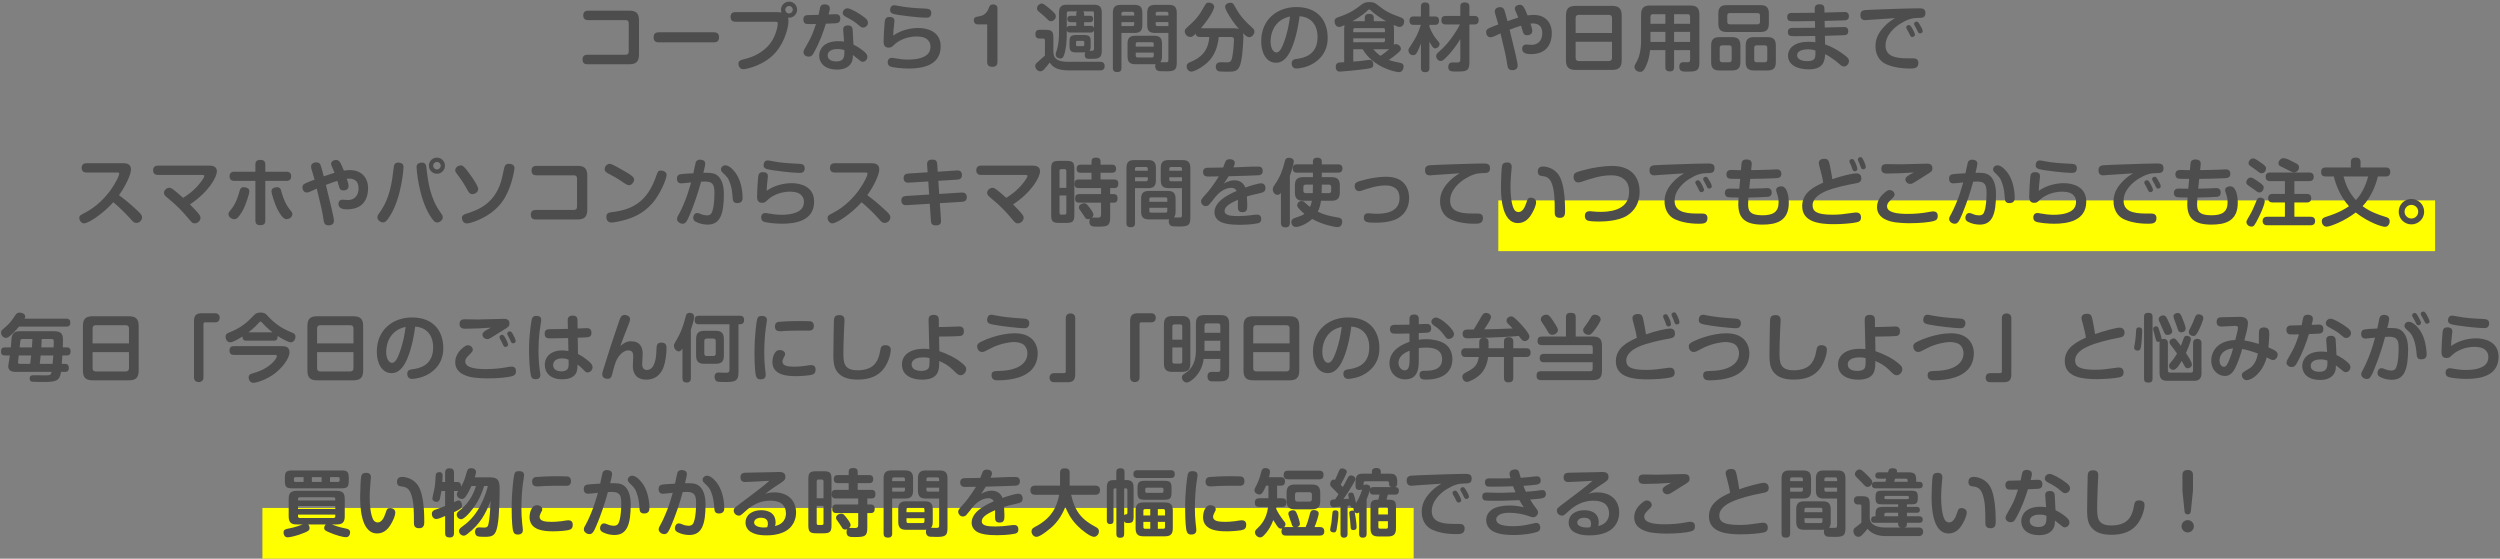
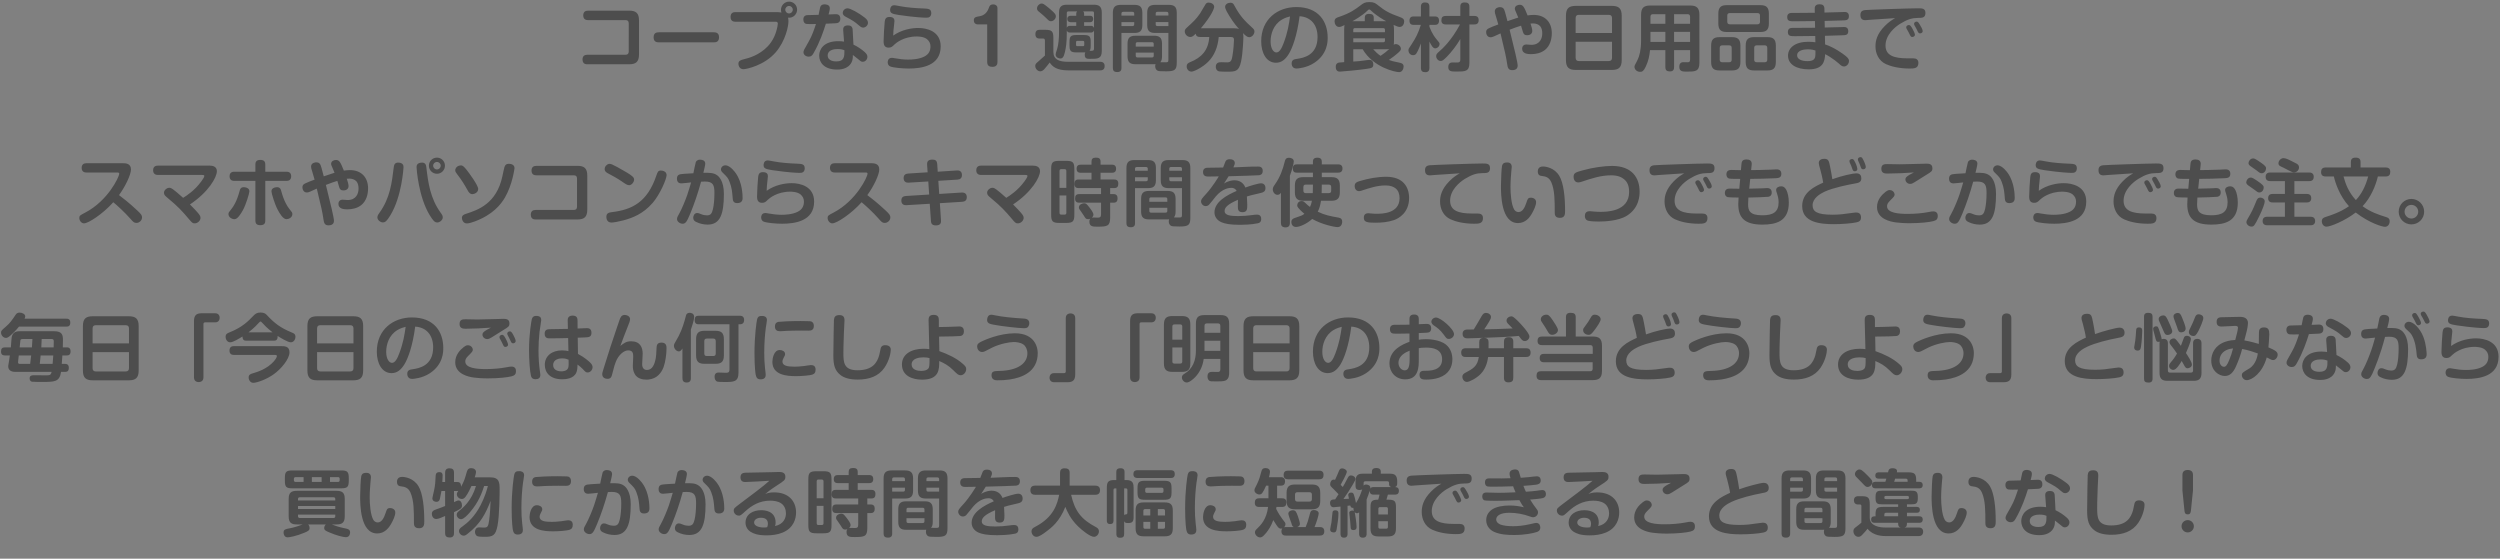
<svg xmlns="http://www.w3.org/2000/svg" width="886" height="198" viewBox="0 0 886 198">
  <rect x="0" y="0" width="886" height="198" fill="#808080" stroke="none" />
-   <path fill="#FF0" d="M863 89.013H531V71.011h332v18.002zM501 198.013H93v-18.002h408v18.002z" />
  <path fill="#4D4D4D" d="M880.312 116.271c-.624 0-3.848-.104-9.647-.962-2.34-.364-3.094-.624-3.094-1.794 0-.156 0-1.664 1.482-1.664.312 0 1.352.208 2.028.338 2.418.494 6.189.754 8.139.806 2.106.078 2.938.182 2.938 1.794 0 .182-.104.858-.546 1.17-.39.286-.728.312-1.3.312zm-11.207 1.17c0 .13-.156 1.534-.182 1.82-.13 1.144-.234 1.924-.26 3.354 2.964-2.106 6.501-2.704 8.867-2.704 2.964 0 7.956 1.092 7.956 6.526 0 6.917-6.76 7.853-11.389 7.853-2.21 0-5.408-.312-6.448-.728-.884-.338-.936-1.274-.936-1.508 0-.182 0-1.56 1.508-1.56.13 0 .286 0 1.066.156 1.482.286 3.172.468 4.654.468 1.327 0 3.823-.104 5.721-1.066 1.716-.858 2.21-2.184 2.21-3.641 0-.962-.39-1.82-1.222-2.522-1.17-.962-3.302-.962-3.64-.962-4.707 0-7.411 2.366-7.957 2.886-.728.728-1.092 1.066-2.028 1.066-1.222 0-1.768-.728-1.768-2.184 0-1.43.234-5.72.39-6.968.13-.91.312-1.716 1.69-1.716 1.326 0 1.768.598 1.768 1.43zm-8.969-2.73c-.338 0-.598-.182-.728-.468-.104-.208-.572-1.144-.676-1.326-.104-.182-.598-1.066-.702-1.222-.078-.156-.13-.39-.13-.546 0-.442.546-.728.962-.728.416 0 .598.208 1.118 1.066.286.494 1.066 1.898 1.066 2.444s-.572.78-.91.78zm-5.539-35.187c-2.47 0-4.498-1.976-4.498-4.498 0-2.6 2.106-4.525 4.498-4.525 2.392 0 4.524 1.925 4.524 4.525 0 2.522-2.054 4.498-4.524 4.498zm0-6.916c-1.3 0-2.418 1.04-2.418 2.418 0 1.326 1.092 2.418 2.418 2.418s2.418-1.066 2.418-2.418c0-1.378-1.118-2.418-2.418-2.418zm-1.169 51.099c0 7.151-1.3 10.895-5.747 10.895-1.404 0-2.782-.312-4.056-.936-.52-.26-1.04-.624-1.04-1.482 0-.624.364-1.69 1.352-1.69.416 0 .52 0 1.612.468.52.208 1.3.364 1.872.364 1.275 0 1.769-.572 2.159-2.236.312-1.352.494-3.329.494-5.669 0-2.782-.442-4.082-3.355-4.082-.468 0-.806 0-1.456.052-1.508 5.928-3.64 11.129-4.498 13.027-.754 1.638-1.274 1.898-1.976 1.898-.936 0-1.976-.754-1.976-1.638 0-.572.182-.91.754-1.898.936-1.69 2.184-4.837 2.808-6.631.364-1.066.806-2.444 1.352-4.498-.39.052-3.276.338-3.354.338-.468 0-1.014-.13-1.3-.572-.26-.39-.286-.858-.286-1.066 0-1.378.91-1.534 1.274-1.612.65-.13 1.638-.182 4.446-.312.104-.442.728-3.536.754-3.666.234-.858.832-1.17 1.586-1.17.364 0 1.872.052 1.872 1.404 0 .65-.468 2.522-.676 3.25 2.367-.026 3.693-.052 4.967.858.494.338 2.418 1.872 2.418 6.604zm-8.008-61.162h-2.704c-.754 3.198-2.496 7.462-5.408 10.531 2.756 2.054 5.772 3.068 8.242 3.822.702.208 1.352.494 1.352 1.534 0 .936-.572 1.95-1.69 1.95-.91 0-5.512-1.326-10.348-5.07-3.953 3.042-9.023 5.018-10.349 5.018-.962 0-1.664-.884-1.664-1.898 0-1.04.65-1.326 1.404-1.56 4.914-1.56 6.942-2.912 8.216-3.796-3.302-3.615-4.836-8.243-5.356-10.531h-2.834c-.598 0-1.69-.104-1.69-1.508 0-1.092.416-1.69 1.69-1.69h8.866v-1.872c0-.52.052-1.612 1.613-1.612 1.378 0 1.82.52 1.82 1.612v1.872h8.84c.65 0 1.69.13 1.69 1.508 0 1.092-.416 1.69-1.69 1.69zm-14.873 0c.702 2.6 1.742 5.486 4.369 8.372 2.028-2.132 3.432-4.94 4.368-8.372h-8.737zm-8.891 55.702c-.729.026-2.081.078-3.381.156-.858 2.73-2.106 6.5-4.368 10.453-.416.728-.806 1.222-1.716 1.222-1.066 0-1.846-.754-1.846-1.508 0-.624.13-.858 1.898-3.927 1.066-1.82 1.872-4.134 2.522-6.136-.754.026-3.068.052-3.51-.052-.494-.13-.962-.598-.962-1.534 0-1.352.936-1.508 1.274-1.56.208-.026 3.64-.104 4.134-.104.104-.416.442-2.34.572-2.73.182-.624.702-.988 1.534-.988.364 0 1.872.052 1.872 1.378 0 .572-.182 1.222-.442 2.21.234 0 2.445-.104 2.497-.104.468 0 1.664.026 1.664 1.612 0 1.508-1.144 1.586-1.742 1.612zm-2.782-41.427c.338 0 1.612.026 1.612 1.508s-1.248 1.508-1.612 1.508h-15.393c-.338 0-1.612-.026-1.612-1.508s1.248-1.508 1.612-1.508h6.293v-5.071h-4.343c-.338 0-1.612 0-1.612-1.508s1.248-1.508 1.612-1.508h4.343v-4.55h-5.227c-.338 0-1.612 0-1.612-1.508s1.222-1.534 1.612-1.534h13.833c.364 0 1.612.026 1.612 1.508 0 1.534-1.222 1.534-1.612 1.534h-5.252v4.55h4.368c.364 0 1.612 0 1.612 1.482 0 1.534-1.222 1.534-1.612 1.534h-4.368v5.071h5.746zm-5.902-15.731c-.416 0-.702-.078-1.976-.754-1.196-.65-1.326-.728-1.742-.91-1.196-.52-1.768-.754-1.768-1.56 0-.858.806-1.82 1.794-1.82.858 0 2.184.702 2.756.988.338.182 1.768.884 2.028 1.04.702.442.702 1.066.702 1.3 0 .702-.598 1.716-1.794 1.716zm-11.441.312c-.52 0-.754-.156-1.82-1.014-.338-.26-1.898-1.326-2.21-1.56-.572-.416-.624-.806-.624-1.04 0-.65.624-1.638 1.638-1.638.364 0 .624 0 2.782 1.508 1.638 1.144 1.794 1.534 1.794 2.002 0 .728-.546 1.742-1.56 1.742zm-3.848 1.534c.494 0 .962.286 2.08 1.014 2.288 1.534 2.496 1.976 2.496 2.444 0 1.092-.728 1.82-1.534 1.82-.52 0-.65-.104-1.794-.988-.338-.26-1.872-1.326-2.184-1.534-.624-.468-.676-.858-.676-1.092 0-.65.598-1.664 1.612-1.664zm.208 17.369c-.962 0-1.768-.832-1.768-1.586 0-.286.104-.572.39-1.066 1.612-2.756 1.768-3.094 3.068-6.241.312-.78.572-1.378 1.508-1.378.494 0 1.534.338 1.534 1.378 0 .676-.832 2.991-1.95 5.227-1.716 3.51-1.95 3.666-2.782 3.666zm-1.637 37.007c-.104.52-.754 2.86-.858 3.328.676.104 2.21.39 5.122 1.248.052-1.352.052-1.612.052-4.056 0-.962.338-1.794 1.768-1.794 1.612 0 1.898.91 1.898 2.47 0 1.144-.26 4.16-.312 4.602 2.418 1.04 3.276 1.56 3.276 2.6 0 .832-.676 1.899-1.586 1.899-.494 0-.65-.078-2.288-.937-1.482 5.461-5.174 8.061-7.124 8.061-.884 0-1.691-.858-1.691-1.742 0-.832.338-1.04 2.549-2.34 2.47-1.456 2.964-4.499 3.12-5.383-1.092-.416-3.744-1.3-5.565-1.586-.546 2.106-1.274 4.135-2.158 6.111-.962 2.21-2.158 3.458-3.978 3.458-2.08 0-4.81-1.794-4.81-5.46 0-2.393 1.222-5.409 5.018-6.683 1.508-.52 2.86-.572 3.484-.624.078-.416.624-2.366.676-2.626.078-.338.286-1.404.286-1.69 0-.468-.26-.676-.988-.676-.156 0-4.004.234-4.784.234-.546 0-1.794 0-1.794-1.638 0-1.664 1.17-1.664 2.184-1.664 1.69 0 4.394-.13 6.084-.13.572 0 2.835 0 2.835 2.184 0 .936-.338 2.47-.416 2.834zm-6.709 6.552c-2.002.728-2.938 2.236-2.938 3.953 0 1.742 1.118 2.184 1.56 2.184.676 0 1.196-.728 1.846-2.34.624-1.509.988-2.653 1.378-4.187-1.066.156-1.378.208-1.846.39zm-5.849-44.261c-6.319 0-8.529-2.444-8.529-7.281 0-.52.078-1.716.104-2.314-.858 0-3.328-.026-3.9-.156-.598-.156-.962-.702-.962-1.456 0-1.534 1.3-1.56 1.716-1.56.962 0 2.47.052 3.406.052l.312-3.484c-.832 0-3.354.026-3.952-.13-.52-.13-.936-.676-.936-1.482 0-1.456 1.196-1.56 1.742-1.56.52 0 2.938.052 3.406.078l.182-2.028c.078-.806.156-1.768 1.794-1.768 1.066 0 2.002.416 1.846 1.846l-.208 1.924c1.847-.026 4.083-.026 6.917-.156.312-.026 1.794-.104 2.08-.104.416 0 1.716.026 1.716 1.56 0 1.482-1.092 1.534-2.106 1.586-2.964.13-5.954.208-8.919.234l-.364 3.458c3.355-.052 3.407-.052 4.343-.104.312 0 1.69-.104 1.976-.104.364 0 1.664.026 1.664 1.56 0 1.352-1.014 1.508-1.274 1.534-.728.104-5.461.26-6.631.26h-.364c-.078 1.196-.104 2.08-.104 2.341 0 2.158.442 3.952 5.019 3.952 3.848 0 5.798-1.144 5.798-4.681 0-1.248-.364-2.418-.598-3.146-.234-.65-.286-.832-.286-1.144 0-.91 1.014-1.3 1.742-1.3 1.014 0 1.508.598 1.898 1.326.468.936.858 2.574.858 4.446 0 6.605-4.446 7.801-9.386 7.801zm-11.96 31.313c.676 0 1.04.234 1.56 1.56.364.884 1.3 3.172 1.3 3.926 0 1.378-1.534 1.378-1.586 1.378-.884 0-1.066-.572-1.456-1.846-.104-.338-.676-1.898-1.014-2.756-.104-.312-.26-.676-.26-1.066 0-.78.858-1.196 1.456-1.196zm.052 10.166c.416.52.676.858 1.118 1.482.182-.442.884-2.392 1.04-2.782.13-.312.312-.78 1.066-.78.546 0 1.43.312 1.43 1.118 0 1.118-1.586 4.628-1.742 4.992.676 1.04 2.106 3.173 2.106 4.083 0 .988-1.092 1.326-1.56 1.326-.39 0-.65-.156-.988-.702-.182-.312-.91-1.638-1.066-1.898-.624 1.04-1.898 3.172-2.99 3.172-.728 0-1.482-.624-1.482-1.378 0-.572.104-.702 1.248-2.08.754-.911 1.326-1.951 1.56-2.341-.91-1.352-1.092-1.586-2.132-2.912-.234-.286-.52-.65-.52-1.17 0-.806.858-1.274 1.456-1.274.546 0 .624.13 1.456 1.144zm-3.589-2.366c-.858 0-1.092-.572-1.508-1.534-.858-2.028-.988-2.262-1.456-3.302-.104-.234-.208-.494-.208-.806 0-.754.832-1.3 1.638-1.3.676 0 .988.39 1.534 1.482.365.78 1.639 3.484 1.639 4.134 0 .962-1.04 1.326-1.639 1.326zm-4.081-57.366c-2.08.026-3.666.442-6.292 2.054-1.794 1.092-5.227 3.9-5.227 7.722 0 3.563 3.017 4.551 7.827 4.551 2.08 0 2.314-.026 2.704.078.858.208 1.118.832 1.118 1.534 0 2.002-1.56 2.002-3.146 2.002-3.692 0-6.578-.754-8.347-1.56-2.6-1.196-3.718-3.796-3.718-6.293 0-1.898.468-4.368 3.328-7.254 1.482-1.482 2.523-2.106 3.641-2.756-2.861.182-5.747.364-8.607.572-.312.026-1.69.156-1.976.156-1.508 0-1.716-1.066-1.716-1.794 0-1.118.442-1.664 1.69-1.794 1.352-.13 15.887-.624 18.669-.624 1.482 0 2.678 0 2.678 1.664 0 1.742-1.196 1.742-2.626 1.742zm-12.948 54.766c1.768 0 1.768 1.586 1.768 1.82 0 1.352-.962 1.586-2.444 1.846-3.016.546-8.008 1.768-10.765 3.094-1.326.624-4.316 2.184-4.316 4.811 0 2.158 1.456 3.354 7.047 3.354 2.652 0 4.056-.208 7.306-.676.65-.104.858-.13 1.118-.13.962 0 1.716.468 1.716 1.768 0 1.222-.728 1.534-1.612 1.742-1.638.364-5.226.624-7.956.624-4.603 0-11.285-.494-11.285-6.37 0-4.863 4.446-6.917 7.488-8.347-.156-1.274-.676-3.354-1.04-4.758-.052-.208-.312-1.118-.364-1.3-.078-.286-.156-.624-.156-.91 0-1.144 1.066-1.482 1.924-1.482 1.56 0 1.69.676 2.132 2.834.156.806.703 3.718.755 4.368 2.574-.962 7.54-2.288 8.684-2.288zM727.978 79.29c-2.211 0-5.409-.312-6.449-.728-.884-.338-.936-1.274-.936-1.508 0-.182 0-1.56 1.508-1.56.13 0 .286 0 1.066.156 1.482.286 3.172.468 4.655.468 1.326 0 3.822-.104 5.72-1.066 1.716-.858 2.21-2.184 2.21-3.641 0-.962-.39-1.82-1.222-2.522-1.17-.962-3.302-.962-3.64-.962-4.707 0-7.411 2.366-7.957 2.886-.728.728-1.092 1.066-2.028 1.066-1.222 0-1.768-.728-1.768-2.184 0-1.43.234-5.72.39-6.968.13-.91.312-1.716 1.69-1.716 1.326 0 1.768.598 1.768 1.43 0 .13-.156 1.534-.182 1.82-.13 1.144-.234 1.924-.26 3.354 2.964-2.106 6.501-2.704 8.867-2.704 2.964 0 7.956 1.092 7.956 6.526 0 6.917-6.76 7.853-11.388 7.853zm6.214-18.019c-.624 0-3.848-.104-9.647-.962-2.34-.364-3.094-.624-3.094-1.794 0-.156 0-1.664 1.482-1.664.312 0 1.352.208 2.028.338 2.418.494 6.189.754 8.139.806 2.106.078 2.938.182 2.938 1.794 0 .182-.104.858-.546 1.17-.39.286-.728.312-1.3.312zm-14.535 108.856c.234 0 2.444-.104 2.496-.104.468 0 1.664.026 1.664 1.612 0 1.508-1.144 1.586-1.742 1.612-.728.026-2.08.078-3.38.156-.858 2.73-2.106 6.5-4.368 10.453-.416.728-.806 1.222-1.716 1.222-1.066 0-1.846-.754-1.846-1.508 0-.624.13-.858 1.898-3.927 1.066-1.82 1.872-4.134 2.522-6.136-.754.026-3.068.052-3.51-.052-.494-.13-.962-.598-.962-1.534 0-1.352.936-1.508 1.274-1.56.208-.026 3.64-.104 4.134-.104.104-.416.442-2.34.572-2.73.182-.624.702-.988 1.534-.988.364 0 1.872.052 1.872 1.378 0 .572-.182 1.222-.442 2.21zm-7.539-98.144c-1.404 0-1.56-.936-1.612-1.69-.182-2.236-.286-3.744-1.118-5.876-.52-1.352-.884-1.716-2.392-3.198-.312-.286-.65-.624-.65-1.196 0-.598.416-.988.598-1.118.39-.286.754-.312.962-.312 1.768 0 3.614 2.652 3.718 2.834 2.262 3.198 2.392 7.592 2.392 8.71 0 .442 0 1.846-1.898 1.846zm-10.478 7.619c-1.405 0-2.809-.312-4.057-.936-.546-.26-1.066-.624-1.066-1.482 0-.624.39-1.69 1.378-1.69.39 0 .494.026 1.586.468.546.234 1.3.364 1.872.364 1.301 0 1.769-.572 2.159-2.236.312-1.352.52-3.329.52-5.669 0-2.808-.442-4.082-3.355-4.082-.468 0-.78 0-1.378.052-1.144 4.186-2.47 8.035-3.822 11.285-1.222 2.964-1.69 3.614-2.73 3.614-.962 0-1.976-.78-1.976-1.638 0-.598.208-.936.754-1.898.936-1.664 2.21-4.759 2.86-6.631.494-1.378 1.118-3.64 1.378-4.472-.546.052-2.938.338-3.432.338-.546 0-1.04-.156-1.3-.572-.26-.39-.286-.858-.286-1.066 0-1.378.884-1.534 1.274-1.612.572-.104 1.118-.13 4.55-.338.13-.598.702-3.51.858-3.926.052-.156.39-.884 1.482-.884.442 0 1.872.078 1.872 1.404 0 .546-.494 2.548-.676 3.25 2.315-.026 3.615-.026 4.863.858.494.338 2.418 1.872 2.418 6.604 0 7.151-1.3 10.895-5.746 10.895zm-24.856-.494c-2.133 0-3.745-.156-4.889-.286-1.82-.234-6.682-1.17-6.682-5.434 0-2.627 1.742-4.395 3.042-5.409.598-.442.962-.624 1.404-.624 1.222 0 1.794.988 1.794 1.586 0 .572-.442.988-1.43 1.976-1.144 1.092-1.248 1.613-1.248 2.185 0 2.418 4.238 2.704 7.333 2.704 2.444 0 5.148-.234 7.02-.598 1.534-.286 1.586-.286 1.976-.286.312 0 1.638 0 1.638 1.56 0 1.196-.442 1.586-1.612 1.898-1.248.338-4.55.728-8.346.728zm1.794-14.561c-.702.442-1.118.624-1.612.624-.962 0-1.69-.754-1.69-1.586 0-.598.364-.962 1.404-1.612.234-.156 1.378-.702 1.612-.858-2.652.208-6.631.39-9.361.39-.832 0-2.184-.026-2.184-1.664 0-1.69 1.17-1.69 2.236-1.69.416 0 3.64.078 4.316.078.988 0 6.501-.13 7.775-.182.312 0 1.326-.052 1.56-.052.962 0 2.21.078 2.21 1.612 0 1.066-.338 1.248-2.08 2.314-.65.39-3.588 2.236-4.186 2.626zm-.911-51.438c-.312 0-.546-.26-.702-.546-.182-.338-.416-.858-.598-1.196-.104-.182-.572-1.04-.676-1.222-.078-.156-.13-.338-.13-.494 0-.494.572-.78.936-.78.416 0 .624.208 1.196 1.17.312.52.963 1.82.963 2.236 0 .65-.677.832-.989.832zm1.587-5.46c.468 0 .65.312 1.144 1.118.182.286 1.014 1.638 1.014 2.262 0 .546-.546.806-.962.806-.338 0-.598-.286-.676-.416-.104-.208-.546-1.118-.624-1.274-.104-.208-.598-1.04-.676-1.222-.105-.208-.131-.364-.131-.52 0-.468.547-.754.911-.754zm.494-1.3c-2.081.026-3.667.442-6.293 2.054-1.794 1.092-5.226 3.9-5.226 7.722 0 3.563 3.016 4.551 7.826 4.551 2.08 0 2.314-.026 2.705.078.858.208 1.118.832 1.118 1.534 0 2.002-1.561 2.002-3.147 2.002-3.692 0-6.578-.754-8.346-1.56-2.6-1.196-3.718-3.796-3.718-6.293 0-1.898.468-4.368 3.328-7.254 1.482-1.482 2.522-2.106 3.64-2.756-2.86.182-5.746.364-8.606.572-.312.026-1.69.156-1.976.156-1.508 0-1.716-1.066-1.716-1.794 0-1.118.442-1.664 1.69-1.794 1.352-.13 15.886-.624 18.669-.624 1.482 0 2.678 0 2.678 1.664 0 1.742-1.196 1.742-2.626 1.742zm-19.266 50.58c.416.806.754 1.872.754 2.21 0 .858-.884.858-.962.858-.416 0-.65-.286-.78-.676-.208-.598-.286-.806-.442-1.196-.078-.208-.468-1.04-.546-1.222-.052-.13-.078-.286-.078-.416 0-.65.702-.806.962-.806.468 0 .624.312 1.092 1.248zm-3.276 8.138c-1.976.338-7.618 1.482-10.557 2.86-1.56.728-4.264 2.288-4.264 4.811 0 2.132 1.352 3.354 7.021 3.354 2.652 0 4.082-.234 7.306-.676.676-.104.884-.104 1.118-.104.65 0 1.716.208 1.716 1.742 0 1.248-.754 1.56-1.612 1.742-1.664.39-5.356.65-7.93.65-4.811 0-11.311-.546-11.311-6.396 0-4.915 4.42-6.943 7.436-8.321-.156-1.3-.78-3.9-1.17-5.2-.13-.468-.39-1.326-.39-1.742 0-1.222 1.144-1.508 1.924-1.508 1.534 0 1.69.728 2.107 2.86.182.858.702 3.692.78 4.368 3.406-1.248 7.384-2.08 8.45-2.08 1.482 0 1.82.884 1.82 1.794 0 1.378-.988 1.612-2.444 1.846zm.13-4.368c-.416 0-.624-.234-.754-.52-.13-.26-.442-1.196-.494-1.352-.078-.208-.468-1.04-.546-1.248-.052-.156-.104-.338-.104-.468 0-.598.65-.754.936-.754.494 0 .65.286 1.196 1.378.442.91.676 1.794.676 2.106 0 .728-.598.858-.91.858zm-3.12-40.777c1.066.858 1.066 1.43 1.066 1.69 0 1.014-.832 1.95-1.742 1.95-.676 0-1.066-.312-1.847-1.04-.702-.65-1.924-1.56-3.172-2.366-.702-.442-1.222-.728-1.69-.962-.13 2.574-.702 5.382-5.824 5.382-4.238 0-7.332-1.69-7.332-4.862 0-2.757 2.496-4.915 7.228-4.915 1.17 0 1.976.13 2.47.182l-.052-2.236c-2.002.026-5.174.078-7.176.078-1.534 0-2.522 0-2.522-1.482 0-1.17.78-1.456 1.56-1.456 2.262 0 5.85-.052 8.086-.052l-.052-2.366c-2.028.026-5.252.078-7.28.078-1.56 0-2.548 0-2.548-1.508 0-1.456 1.196-1.456 1.82-1.456h1.404c1.04 0 5.616-.052 6.552-.052l-.026-1.482c-.026-1.248.884-1.534 1.716-1.534.988 0 1.69.338 1.716 1.534l.026 1.404c1.014-.026 5.513-.13 6.449-.182.312 0 .572-.026.65-.026.39 0 1.56.026 1.56 1.482 0 1.43-.962 1.482-2.158 1.508-2.887.104-3.225.078-6.449.182l.052 2.34c.962-.026 5.252-.13 6.137-.156.312-.026.546-.026.65-.026.494 0 1.534.078 1.534 1.482s-.936 1.43-2.236 1.456c-.963.026-5.175.156-6.033.182l.052 3.042c3.172 1.04 6.189 3.199 7.411 4.187zm-13.469-2.444c-1.118 0-3.848.208-3.848 2.158 0 1.404 1.716 2.028 3.666 2.028 1.872 0 2.6-.598 2.756-1.638.078-.468.078-.754.078-2.132-.494-.156-1.274-.416-2.652-.416zm-16.171 62.124c-6.319 0-8.529-2.444-8.529-7.281 0-.52.078-1.716.104-2.314-.858 0-3.328-.026-3.9-.156-.598-.156-.962-.702-.962-1.456 0-1.534 1.3-1.56 1.716-1.56.962 0 2.47.052 3.406.052l.312-3.484c-.832 0-3.354.026-3.952-.13-.52-.13-.936-.676-.936-1.482 0-1.456 1.196-1.56 1.742-1.56.52 0 2.938.052 3.406.078l.182-2.028c.078-.806.156-1.768 1.794-1.768 1.066 0 2.002.416 1.846 1.846l-.208 1.924c1.847-.026 4.083-.026 6.917-.156.312-.026 1.794-.104 2.08-.104.416 0 1.716.026 1.716 1.56 0 1.482-1.092 1.534-2.106 1.586-2.964.13-5.954.208-8.919.234l-.364 3.458c3.355-.052 3.407-.052 4.343-.104.312 0 1.69-.104 1.976-.104.364 0 1.664.026 1.664 1.56 0 1.352-1.014 1.508-1.274 1.534-.728.104-5.461.26-6.631.26h-.364c-.078 1.196-.104 2.08-.104 2.341 0 2.158.442 3.952 5.019 3.952 3.848 0 5.798-1.144 5.798-4.681 0-1.248-.364-2.418-.598-3.146-.234-.65-.286-.832-.286-1.144 0-.91 1.014-1.3 1.742-1.3 1.014 0 1.508.598 1.898 1.326.468.936.858 2.574.858 4.446 0 6.605-4.446 7.801-9.386 7.801zm1.794-54.636h-4.707c-1.976 0-2.99-.676-2.99-3.016v-5.773c0-2.314.988-3.016 2.99-3.016h4.707c1.976 0 2.99.676 2.99 3.016v5.773c0 2.34-.988 3.016-2.99 3.016zm-.052-8.009c0-.598-.312-.884-.885-.884h-2.86c-.572 0-.884.286-.884.884v4.213c0 .572.286.884.884.884h2.86c.625 0 .885-.338.885-.884v-4.213zm-2.445-5.616h-11.908c-1.924 0-2.99-.624-2.99-3.016V4.841c0-2.366 1.066-3.016 2.99-3.016h11.908c1.951 0 3.017.65 3.017 3.016v3.484c0 2.366-1.066 3.016-3.017 3.016zm-.13-5.824c0-.572-.286-.884-.884-.884h-9.828c-.624 0-.884.338-.884.884v2.21c0 .546.286.884.884.884h9.828c.598 0 .884-.338.884-.884v-2.21zm-9.958 7.644c1.976 0 3.016.676 3.016 3.016v5.773c0 2.34-1.014 3.016-3.016 3.016h-4.368c-1.976 0-2.99-.676-2.99-3.016v-5.773c0-2.314.988-3.016 2.99-3.016h4.368zm-4.316 8.009c0 .572.286.884.884.884h2.47c.624 0 .884-.338.884-.884v-4.213c0-.598-.286-.884-.884-.884h-2.47c-.572 0-.884.286-.884.884v4.213zm-1.845 38.437c0 1.742-1.196 1.742-2.626 1.742-2.08.026-3.666.442-6.292 2.054-1.794 1.092-5.227 3.9-5.227 7.722 0 3.563 3.017 4.551 7.827 4.551 2.08 0 2.314-.026 2.704.078.858.208 1.118.832 1.118 1.534 0 2.002-1.56 2.002-3.146 2.002-3.692 0-6.578-.754-8.347-1.56-2.6-1.196-3.718-3.796-3.718-6.293 0-1.898.468-4.368 3.328-7.254 1.482-1.482 2.523-2.106 3.641-2.756-2.861.182-5.747.364-8.607.572-.312.026-1.69.156-1.976.156-1.508 0-1.716-1.066-1.716-1.794 0-1.118.442-1.664 1.69-1.794 1.352-.13 15.887-.624 18.669-.624 1.482 0 2.678 0 2.678 1.664zm-9.777-34.225c-1.456 0-2.704 0-2.704-1.742 0-.936.39-1.612 1.482-1.612.234 0 1.326.026 1.56.026.572 0 .78-.286.78-.988v-3.302h-5.668v5.954c0 .65-.104 1.586-1.43 1.586-1.118 0-1.664-.338-1.664-1.586v-5.954h-5.434c-.208 2.054-.546 3.744-1.482 5.772-.78 1.664-1.248 1.924-2.028 1.924-1.092 0-2.002-.806-2.002-1.794 0-.364.026-.39 1.092-2.444.65-1.3 1.248-3.51 1.248-6.787v-9.23c0-2.496 1.066-3.25 3.224-3.25h14.196c2.133 0 3.251.728 3.251 3.25V22.34c0 3.042-1.612 3.042-4.421 3.042zm-7.644-20.359h-4.394c-.624 0-.884.338-.884.884v2.522h5.278V5.023zm0 6.266h-5.278v3.562h5.278v-3.562zm8.762-5.382c0-.546-.286-.884-.884-.884h-4.784v3.406h5.668V5.907zm0 5.382h-5.668v3.562h5.668v-3.562zm-22.411 65.167c-3.068 1.898-8.035 2.054-10.011 2.054-.598 0-2.73-.026-3.692-.286-1.04-.286-1.17-1.196-1.17-1.612 0-.702.13-1.768 1.768-1.768.26 0 1.196.104 1.508.13.806.078 1.612.104 2.184.104 2.055 0 10.219 0 10.219-7.047 0-2.34-.728-3.64-1.768-4.498-.832-.676-2.132-1.404-4.576-1.404-3.693 0-6.943 1.092-10.531 2.288-.338.104-.754.234-1.118.234-1.404 0-1.69-1.3-1.69-1.976 0-1.43.806-1.638 3.354-2.34 3.64-1.014 7.618-1.534 10.297-1.534 7.098 0 9.75 4.264 9.75 9.1 0 1.326-.078 5.773-4.524 8.555zm-5.305-51.672h-12.792c-2.34 0-3.484-.806-3.484-3.484V5.569c0-2.678 1.118-3.484 3.484-3.484h12.792c2.341 0 3.485.806 3.485 3.484V21.3c0 2.652-1.118 3.484-3.485 3.484zm.052-18.409c0-.702-.364-1.118-1.144-1.118h-10.634c-.65 0-1.118.312-1.118 1.118v5.33h12.896v-5.33zm0 8.424h-12.896v5.695c0 .754.416 1.144 1.118 1.144h10.634c.728 0 1.144-.39 1.144-1.144v-5.695zM552.842 77.21c-1.846 0-1.846-1.274-1.846-1.95 0-4.291 0-7.853-1.222-10.687-.832-1.872-2.21-2.054-3.198-2.184-.676-.078-1.586-.182-1.586-1.664 0-.494.182-1.716 1.82-1.716 1.04 0 4.056.442 5.798 3.302 1.56 2.574 2.054 7.618 2.054 12.403 0 1.092 0 2.496-1.82 2.496zm-10.271-58.016c-1.17 0-3.12-.182-3.12-1.899 0-1.144.78-1.534 1.456-1.534.286 0 1.534.13 1.794.13 3.068 0 3.875-2.34 3.875-4.004 0-.884-.13-1.924-.755-2.626-.624-.702-1.664-.962-2.496-.962-.364 0-.676.026-.91.052.286.858.624 2.002.624 2.6 0 .988-.78 1.534-1.82 1.534-.988 0-1.222-.39-1.482-1.118-.13-.364-.572-1.95-.676-2.262-1.3.416-2.08.65-4.056 1.43 1.794 7.255 2.86 11.649 2.86 12.741 0 1.534-1.508 1.586-1.95 1.586-1.404 0-1.586-.988-1.742-1.95-.494-3.224-.676-3.926-2.392-11.077-.364.156-1.898.858-2.21 1.014-.494.208-.884.364-1.326.364-1.196 0-1.56-1.17-1.56-1.82 0-.546.182-.988.91-1.352.78-.39 2.106-.91 3.406-1.378-.182-.702-.832-2.86-.962-3.276-.182-.546-.286-.936-.286-1.326 0-1.404 1.534-1.534 1.872-1.534.962 0 1.3.52 1.508 1.014.182.39.26.754 1.118 3.952 1.274-.442 2.73-.936 3.822-1.274-.234-.624-.65-1.586-1.014-2.392-.13-.312-.208-.494-.208-.728 0-1.092 1.144-1.404 1.69-1.404 1.222 0 1.586.676 2.834 3.77.728-.104 1.43-.182 2.158-.182 4.005 0 6.423 2.574 6.423 6.448 0 2.288-.676 4.576-2.444 5.981-1.404 1.092-3.173 1.482-4.941 1.482zm-14.507 40.413c0 1.742-1.196 1.742-2.626 1.742-2.08.026-3.666.442-6.292 2.054-1.794 1.092-5.227 3.9-5.227 7.722 0 3.563 3.017 4.551 7.827 4.551 2.08 0 2.314-.026 2.704.078.858.208 1.118.832 1.118 1.534 0 2.002-1.56 2.002-3.146 2.002-3.692 0-6.578-.754-8.347-1.56-2.6-1.196-3.718-3.796-3.718-6.293 0-1.898.468-4.368 3.328-7.254 1.482-1.482 2.523-2.106 3.641-2.756-2.861.182-5.747.364-8.607.572-.312.026-1.69.156-1.976.156-1.508 0-1.716-1.066-1.716-1.794 0-1.118.442-1.664 1.69-1.794 1.352-.13 15.887-.624 18.669-.624 1.482 0 2.678 0 2.678 1.664zm-5.616-50.944h-1.69V22.34c0 3.016-1.587 3.016-4.447 3.016-1.976 0-3.042 0-3.042-1.612 0-.572.156-1.612 1.456-1.612.338 0 1.794.052 2.08 0 .676-.104.728-.624.728-.988v-7.307c-1.326 2.288-3.146 4.603-4.68 6.189-1.378 1.404-1.768 1.586-2.262 1.586-.858 0-1.612-.832-1.612-1.716 0-.598.286-.936.806-1.404 1.404-1.197 4.576-4.083 7.644-9.829h-5.018c-.416 0-1.586 0-1.586-1.43 0-1.092.416-1.586 1.586-1.586h5.122V2.449c0-.65.104-1.586 1.482-1.586 1.171 0 1.743.338 1.743 1.586v3.198h1.69c.416 0 1.586 0 1.586 1.43 0 1.118-.468 1.586-1.586 1.586zm-13.495 5.07c1.196 1.43 1.222 1.456 1.222 1.872 0 .832-.78 1.534-1.56 1.534-.806 0-1.404-1.196-2.028-2.392v9.283c0 .442-.026 1.56-1.404 1.56-1.066 0-1.612-.364-1.612-1.56v-8.633c-.182.52-1.014 2.705-1.638 3.589-.234.338-.598.572-1.144.572-1.04 0-1.638-.91-1.638-1.664 0-.546.052-.625 1.092-2.159 1.508-2.262 2.418-4.056 3.302-6.916h-2.522c-.416 0-1.508 0-1.508-1.482 0-1.404.936-1.508 1.508-1.508h2.548V2.423c0-.364 0-1.56 1.43-1.56 1.092 0 1.586.416 1.586 1.56v3.406h1.924c.39 0 1.482.026 1.482 1.482 0 1.404-.936 1.508-1.482 1.508h-1.924v.676c.936 2.47 2.08 3.9 2.366 4.238zm-12.921-4.186c-.468 0-.91-.156-2.158-.728.13.52.156 1.092.156 1.612v4.108c0 .806-.052 1.144-.104 1.326.156-.078.364-.234.754-.234.858 0 1.794.78 1.794 1.664 0 .495-.182.781-1.56 1.925-.208.182-1.352 1.144-2.705 2.028 1.015.39 1.301.442 3.875.988.702.156 1.352.416 1.352 1.352 0 .676-.416 1.976-1.586 1.976-1.352 0-9.127-1.638-12.923-8.112h-3.328v4.368c1.976-.104 2.132-.13 5.096-.546.078 0 .39-.052.65-.052 1.118 0 1.352.962 1.352 1.638 0 1.196-.676 1.3-2.47 1.56-2.366.364-8.71.962-9.334.962-.39 0-1.508 0-1.508-1.716 0-.572.156-1.066.702-1.352.286-.13.468-.156 2.288-.286V10.457c0-.884.078-1.248.13-1.56-1.144.546-1.456.65-1.95.65-1.092 0-1.586-1.196-1.586-1.95 0-1.04.702-1.3 1.3-1.508 4.29-1.43 6.058-2.782 7.904-4.186.988-.754 1.534-1.17 3.12-1.17 1.69 0 2.21.442 3.068 1.118 2.392 1.924 3.926 2.834 7.749 4.186 1.04.364 1.534.702 1.534 1.586 0 .832-.52 1.924-1.612 1.924zm-16.433 5.434h10.608c.468 0 .624-.234.624-.624v-.78h-11.232v1.404zm0-3.562h11.232v-.832c0-.338-.13-.624-.624-.624h-9.984c-.416 0-.624.208-.624.624v.832zm6.292-7.67c-.338-.312-.416-.39-.624-.39-.234 0-.286.078-.65.416-1.846 1.846-5.148 3.666-5.33 3.744h4.394V6.245c0-.676.312-1.326 1.482-1.326 1.144 0 1.69.364 1.69 1.326v1.274h4.42c-.676-.338-3.458-1.924-5.382-3.77zm5.226 13.703h-4.472c.806.858 1.638 1.716 2.626 2.34 1.248-.858 1.82-1.274 3.094-2.418-.208.052-.468.078-1.248.078zm-31.616 6.838c-1.716 0-1.742-1.586-1.742-1.794 0-1.352.962-1.508 1.924-1.638 2.08-.312 7.255-1.118 7.255-7.749 0-4.264-2.315-7.098-6.371-7.358-.858 6.76-2.522 11.232-3.796 13.339-1.274 2.054-2.652 3.146-4.576 3.146-3.38 0-5.226-3.458-5.226-7.593 0-7.93 5.902-12.142 12.454-12.142 7.931 0 11.103 5.174 11.103 10.842 0 1.3 0 5.799-4.733 8.919-2.678 1.794-5.876 2.028-6.292 2.028zm-5.278-17.291c-2.99 1.846-3.926 5.148-3.926 7.696 0 2.496 1.014 3.901 2.054 3.901 1.092 0 1.872-1.457 2.574-3.329 1.43-3.796 1.872-6.604 2.262-9.438-.598.156-1.716.416-2.964 1.17zm-7.981 55.104c-.468.052-7.046.286-10.817.364-.494.78-.702 1.092-1.638 2.574 1.638-1.04 3.121-1.144 3.667-1.144 1.872 0 3.224.884 3.9 2.574 1.196-.468 4.602-1.508 5.538-1.508 1.586 0 1.586 1.482 1.586 1.742 0 1.17-.806 1.482-1.586 1.664-3.64.858-4.03.936-4.992 1.274.078 1.066.13 2.262.13 2.939 0 1.43 0 2.626-1.69 2.626-1.638 0-1.638-1.17-1.638-2.028 0-.39.026-2.029.026-2.367-3.719 1.613-4.733 2.731-4.733 4.005 0 1.508 2.132 1.768 4.863 1.768 1.456 0 3.406-.13 5.148-.39.312-.052.91-.13 1.404-.13.39 0 1.56 0 1.56 1.534 0 1.196-.702 1.43-1.196 1.534-2.21.494-5.408.546-6.292.546-3.797 0-5.331-.416-6.527-.884-1.534-.624-2.548-1.924-2.548-3.51 0-3.719 4.316-6.085 7.853-7.619-.546-.988-1.404-1.092-1.898-1.092-.781 0-3.121.234-5.487 3.042-.39.468-2.002 2.574-2.392 2.939-.208.208-.598.494-1.196.494-.988 0-1.638-.937-1.638-1.691 0-.65.312-1.014 1.898-2.756 2.236-2.47 4.134-5.668 4.394-6.084-.598 0-3.25.026-3.77.052-.494 0-1.82-.026-1.82-1.586 0-1.508 1.274-1.534 1.742-1.534 1.794-.026 3.588-.026 5.382-.078.13-.286.624-1.612.728-1.872.182-.468.416-1.066 1.69-1.066.937 0 1.717.442 1.717 1.352 0 .416-.156.754-.494 1.534 4.862-.156 5.382-.286 8.606-.286h.13c.442 0 1.664 0 1.664 1.534 0 1.326-.962 1.482-1.274 1.534zm-3.51-48.916c-.65 0-1.196-.416-2.236-1.456.104.338.156.598.156 1.3 0 .39-.13 5.591-.833 8.841-.78 3.536-2.054 3.536-5.018 3.536-.91 0-2.366-.026-2.756-.104-1.118-.26-1.17-1.378-1.17-1.638 0-1.612 1.352-1.612 1.898-1.612.338 0 1.872.052 2.184.052 1.378 0 1.586-.884 1.846-2.47.312-1.794.52-4.603.52-5.513 0-.598-.156-1.014-1.17-1.014h-4.238c-.312 3.536-1.534 6.631-3.796 8.841-1.924 1.898-4.94 3.432-5.85 3.432-.962 0-1.716-.806-1.716-1.846 0-.858.468-1.196 1.17-1.482 4.134-1.638 6.552-4.264 6.838-8.945h-3.224c-.858 0-1.456-.234-1.56-1.17-.832.806-1.274 1.17-1.924 1.17-1.092 0-1.976-.988-1.976-2.002 0-.416.13-.78.728-1.3 2.418-2.21 3.198-2.912 4.706-5.044.364-.52 1.69-2.964 2.028-3.406.26-.312.598-.442 1.014-.442.936 0 1.95.572 1.95 1.508 0 .546-.806 2.964-4.706 7.592h11.596c.598 0 1.326.052 1.924.26-.702-.78-1.924-2.158-3.458-4.654-.546-.884-1.482-2.418-1.482-3.198 0-.91.988-1.456 1.872-1.456.884 0 1.118.416 1.508 1.17 1.95 3.614 3.589 5.278 6.501 7.93.52.494.52.962.52 1.118 0 .936-.858 2.002-1.846 2.002zm-20.878 46.342v17.603c0 2.652-.676 3.146-3.822 3.146-2.132 0-2.678-.078-2.99-.234-.468-.234-.832-.78-.832-1.56 0-.39.078-.572.13-.754-.182.026-.286.026-.52.026h-6.605c-1.82 0-2.808-.598-2.808-2.808v-4.447c0-2.158.91-2.834 2.808-2.834h6.605c1.898 0 2.808.676 2.808 2.834v4.447c0 .832-.104 1.534-.598 2.106.572.026 1.274.026 1.846.026.754 0 1.014-.052 1.014-.832v-9.569h-4.68c-1.898 0-2.834-.65-2.834-2.808v-4.342c0-2.132.936-2.808 2.834-2.808h4.836c1.976 0 2.808.754 2.808 2.808zm-8.164 11.024c0-.39-.208-.598-.624-.598h-5.123c-.338 0-.624.13-.624.598v.962h6.371v-.962zm0 3.095h-6.371v1.092c0 .416.208.624.624.624h5.123c.442 0 .624-.234.624-.624v-1.092zm5.2-13.833c0-.39-.208-.624-.624-.624h-3.25c-.442 0-.624.234-.624.624v.702h4.498v-.702zm0 3.016h-4.498v.78c0 .364.156.624.598.624h3.9v-1.404zm-5.669-37.553c-2.132 0-2.678-.078-2.99-.234-.468-.234-.832-.78-.832-1.56 0-.39.078-.572.13-.754-.182.026-.286.026-.52.026h-6.604c-1.82 0-2.808-.598-2.808-2.808v-4.447c0-2.158.91-2.834 2.808-2.834h6.604c1.898 0 2.808.676 2.808 2.834v4.447c0 .832-.104 1.534-.598 2.106.572.026 1.274.026 1.846.026.755 0 1.015-.052 1.015-.832v-9.569h-4.681c-1.898 0-2.834-.65-2.834-2.808V4.529c0-2.132.936-2.808 2.834-2.808h4.837c1.976 0 2.808.754 2.808 2.808v17.603c0 2.652-.676 3.146-3.823 3.146zm-4.342-9.725c0-.39-.208-.598-.624-.598h-5.122c-.338 0-.624.13-.624.598v.962h6.37v-.962zm0 3.095h-6.37v1.092c0 .416.208.624.624.624h5.122c.442 0 .624-.234.624-.624v-1.092zm5.201-13.833c0-.39-.208-.624-.624-.624h-3.251c-.442 0-.624.234-.624.624v.702h4.499v-.702zm0 3.016h-4.499v.78c0 .364.156.624.598.624h3.901V7.831zm-12.039 3.848h-4.602v12.403c0 .39 0 1.456-1.43 1.456-1.248 0-1.612-.52-1.612-1.456V4.529c0-2.132.936-2.808 2.834-2.808h4.81c1.872 0 2.808.676 2.808 2.808v4.342c0 2.158-.936 2.808-2.808 2.808zm-.078-6.864c0-.338-.156-.624-.624-.624h-3.276c-.52 0-.624.338-.624.624v.702h4.524v-.702zm0 3.016h-4.524v1.404h3.9c.442 0 .624-.234.624-.624v-.78zm-6.421 51.958c0 1.404-1.04 1.43-1.508 1.43h-4.004v2.392h4.784c.442 0 1.508 0 1.508 1.43 0 .962-.286 1.612-1.43 1.612h-1.456v2.132h1.248c1.014 0 1.378.65 1.378 1.456 0 .806-.208 1.586-1.378 1.586h-1.248v5.227c0 3.068-.936 3.276-4.498 3.276-1.612 0-2.86 0-2.86-1.794 0-.598.156-.806.26-.988-.182.052-.39.13-.702.13-.78 0-.962-.312-1.482-1.196-.312-.52-.858-1.3-1.093-1.612-.52-.702-.702-.91-.702-1.352 0-1.092 1.301-1.483 1.847-1.483.728 0 .91.26 1.924 1.535.442.572 1.378 1.768 1.378 2.496 0 .208-.026.546-.52 1.04.312-.052 1.82.026 2.132.026.702-.026 1.092-.182 1.092-1.196v-4.109h-7.723c-.416 0-1.482 0-1.482-1.43 0-1.118.39-1.612 1.482-1.612h7.723v-2.132h-7.957c-.442 0-1.456-.026-1.456-1.43 0-1.092.338-1.612 1.456-1.612h4.577v-2.392h-3.823c-.39 0-1.456 0-1.456-1.404 0-1.222.728-1.456 1.456-1.456h3.823v-1.092c0-.936.416-1.404 1.508-1.404.988 0 1.69.208 1.69 1.404v1.092h4.004c.39 0 1.508 0 1.508 1.43zm-5.616-34.849h-11.337c-4.134 0-5.616-1.352-6.578-2.782-.13.182-1.352 1.768-1.95 2.392-.312.312-.754.728-1.404.728-.91 0-1.768-.936-1.768-1.898 0-.312.078-.702.52-1.092.832-.702 2.106-1.898 2.912-2.6v-5.279c0-.182 0-.754-.598-.754h-1.248c-.416 0-1.534 0-1.534-1.534 0-1.43.91-1.56 1.534-1.56h1.924c2.366 0 2.912.494 2.912 2.912v4.863c0 2.808 2.054 3.562 5.226 3.562h11.415c1.196 0 1.534.78 1.534 1.482s-.234 1.56-1.56 1.56zm-3.589-4.082c-.988 0-1.898 0-1.898-1.43 0-.286.052-.624.182-.858h-3.12c-2.028 0-2.47-.494-2.47-2.497v-1.196c0-2.028.468-2.47 2.47-2.47h2.548c2.054 0 2.496.468 2.496 2.47v1.196c0 1.118-.104 1.561-.416 1.925 1.197.026 1.587.052 1.587-.859v-6.37c-.26.754-.911.754-1.015.754h-7.618c-.312 0-.806-.156-1.014-.676v.91c0 3.198-.286 5.148-.676 6.761-.416 1.742-.858 2.21-1.612 2.21-.182 0-1.664-.156-1.664-1.404 0-.364.052-.52.52-1.95.494-1.509.676-4.057.676-5.669V4.477c0-2.08.858-2.808 2.808-2.808h9.517c1.898 0 2.834.676 2.834 2.808V18.05c0 2.808-1.456 2.808-4.135 2.808zm-2.08-5.877c0-.286-.104-.494-.468-.494h-1.976c-.234 0-.468.078-.468.494v.91c0 .364.182.468.468.468h1.976c.286 0 .468-.104.468-.468v-.91zm-5.616-10.946c-.39 0-.572.234-.572.572v5.2c.208-.494.676-.65 1.014-.65h2.34v-1.3h-2.054c-.65 0-1.118-.442-1.118-1.144 0-.832.624-1.118 1.118-1.118h2.054v-.78c0-.416.182-.624.312-.78h-3.094zm9.075.572c0-.364-.182-.572-.572-.572h-3.277c.156.156.338.364.338.78v.78h2.262c.468 0 .963.338.963 1.118 0 .676-.416 1.144-.963 1.144h-2.262v1.3h2.496c.365 0 .807.182 1.015.728V4.607zm-15.289 2.912c-.546 0-.754-.208-1.664-1.118-.676-.702-1.508-1.378-2.548-2.236-.39-.312-.702-.598-.702-1.17 0-.936.858-1.716 1.56-1.742.546 0 .754.026 2.704 1.638.52.416 1.716 1.482 2.132 2.028.182.234.286.546.286.858 0 .806-.754 1.742-1.768 1.742zm-3.847 53.154c0 2.158-2.938 7.384-9.542 11.779 1.638 1.664 2.288 2.366 2.756 2.912.754.884.988 1.3.988 1.846 0 1.014-1.04 1.95-2.054 1.95-.78 0-.988-.26-2.132-1.612-2.419-2.86-3.797-4.342-7.177-7.151-1.3-1.092-1.586-1.326-1.586-2.158 0-.728.91-1.69 1.872-1.69.494 0 .858.208 1.326.546.468.338 2.132 1.664 3.588 3.016 1.171-.728 4.057-2.548 6.423-5.798.338-.442 1.092-1.508 1.092-1.95 0-.364-.442-.364-.806-.364h-15.627c-1.04 0-1.716-.52-1.716-1.664 0-1.638 1.378-1.638 1.716-1.638h18.383c1.118 0 2.496.364 2.496 1.976zm-16.849-36.981c-1.04 0-1.872-.338-1.872-1.742V8.637h-3.458c-.39 0-1.274-.26-1.274-1.404 0-1.118.598-1.222 2.158-1.508 1.612-.286 2.6-1.404 3.12-2.834.26-.728.468-1.326 1.586-1.326.962 0 1.508.624 1.508 1.196V21.95c0 .416 0 1.742-1.768 1.742zM341.02 71.515l-7.93.494.39 5.955c.052.676.13 1.924-1.794 1.924-1.665 0-1.717-1.014-1.769-1.716l-.416-5.955-8.268.495c-1.248.078-1.794-.599-1.794-1.665 0-1.196.754-1.534 1.612-1.586l8.242-.52-.312-4.628-6.916.416c-1.274.078-1.82-.572-1.82-1.638 0-1.066.65-1.534 1.612-1.586l6.89-.442-.182-2.626c-.052-.858.078-1.872 1.821-1.872 1.092 0 1.664.286 1.768 1.638l.182 2.652 6.786-.442c1.118-.078 1.794.468 1.794 1.638 0 1.066-.65 1.56-1.612 1.612l-6.76.416.312 4.654 7.956-.494c1.326-.078 1.82.676 1.82 1.664 0 1.118-.702 1.56-1.612 1.612zM321.987 24.29c-2.21 0-5.408-.312-6.448-.728-.884-.338-.936-1.274-.936-1.508 0-.182 0-1.56 1.508-1.56.13 0 .286 0 1.066.156 1.482.286 3.172.468 4.654.468 1.326 0 3.823-.104 5.721-1.066 1.716-.858 2.21-2.184 2.21-3.641 0-.962-.39-1.82-1.222-2.522-1.17-.962-3.302-.962-3.64-.962-4.707 0-7.411 2.366-7.957 2.886-.728.728-1.092 1.066-2.028 1.066-1.222 0-1.768-.728-1.768-2.184 0-1.43.234-5.72.39-6.968.13-.91.312-1.716 1.69-1.716 1.326 0 1.768.598 1.768 1.43 0 .13-.156 1.534-.182 1.82-.13 1.144-.234 1.924-.26 3.354 2.964-2.106 6.5-2.704 8.867-2.704 2.964 0 7.956 1.092 7.956 6.526 0 6.917-6.76 7.853-11.389 7.853zm6.215-18.019c-.624 0-3.848-.104-9.647-.962-2.34-.364-3.094-.624-3.094-1.794 0-.156 0-1.664 1.482-1.664.312 0 1.352.208 2.028.338 2.418.494 6.189.754 8.139.806 2.106.078 2.938.182 2.938 1.794 0 .182-.104.858-.546 1.17-.39.286-.728.312-1.3.312zM313.876 74.61c1.43 1.326 1.664 1.768 1.664 2.444 0 1.092-.988 1.95-2.002 1.95-.832 0-1.17-.39-2.08-1.43-2.054-2.34-4.966-4.992-6.11-5.903-3.667 4.135-8.841 7.489-10.375 7.489-.884 0-1.664-.91-1.664-1.924 0-.806.26-.936 2.106-1.898 8.061-4.213 12.039-12.663 12.039-13.781 0-.39-.286-.416-.728-.416h-10.869c-.546 0-1.716-.13-1.716-1.638 0-1.222.728-1.664 1.716-1.664h12.923c1.196 0 2.834.208 2.834 2.236 0 1.82-1.976 5.98-4.238 9.074 1.456 1.092 3.406 2.574 6.5 5.461zm-7.982-64.829c-.598 0-.962-.312-1.534-.806-1.612-1.404-1.924-1.56-4.784-3.12-.26-.156-.91-.52-.91-1.3 0-.364.182-.702.26-.832.156-.234.624-.78 1.43-.78.988 0 3.926 1.586 6.11 3.302.78.624 1.144 1.17 1.144 1.82 0 .988-.91 1.716-1.716 1.716zm-9.829-1.534c-.728.026-2.08.078-3.38.156-.858 2.73-2.106 6.5-4.368 10.453-.416.728-.806 1.222-1.716 1.222-1.066 0-1.846-.754-1.846-1.508 0-.624.13-.858 1.898-3.927 1.066-1.82 1.872-4.134 2.522-6.136-.754.026-3.068.052-3.51-.052-.494-.13-.962-.598-.962-1.534 0-1.352.936-1.508 1.274-1.56.208-.026 3.64-.104 4.134-.104.104-.416.442-2.34.572-2.73.182-.624.702-.988 1.534-.988.364 0 1.872.052 1.872 1.378 0 .572-.182 1.222-.442 2.21.234 0 2.444-.104 2.496-.104.468 0 1.665.026 1.665 1.612 0 1.508-1.145 1.586-1.743 1.612zm-11.413 52.712c-.39.286-.728.312-1.3.312-.624 0-3.848-.104-9.647-.962-2.34-.364-3.094-.624-3.094-1.794 0-.156 0-1.664 1.482-1.664.312 0 1.352.208 2.028.338 2.418.494 6.189.754 8.139.806 2.106.078 2.938.182 2.938 1.794 0 .182-.104.858-.546 1.17zM279.27 6.271c.078.26.156.572.156 1.326 0 1.69-1.04 6.89-4.498 10.921-4.056 4.706-10.453 6.006-11.467 6.006-1.56 0-1.768-1.56-1.768-1.924 0-1.118.936-1.352 1.976-1.612 1.742-.442 5.33-1.352 8.451-4.603 1.82-1.924 2.912-4.394 3.406-7.02.078-.494.13-.754.13-.962 0-.702-.494-.702-.858-.702h-14.145c-.416 0-1.742 0-1.742-1.69 0-1.586 1.092-1.716 1.742-1.716h14.795c.39 0 .858.052 1.508.156-.078-.208-.182-.494-.182-.962 0-1.56 1.274-2.912 2.886-2.912 1.56 0 2.834 1.274 2.834 2.834 0 1.612-1.378 3.068-3.224 2.86zm.364-4.16c-.728 0-1.326.598-1.326 1.326 0 .754.598 1.326 1.326 1.326.728 0 1.326-.572 1.326-1.326 0-.728-.598-1.326-1.326-1.326zm-16.458 68.026c0 .442 0 1.846-1.898 1.846-1.404 0-1.56-.936-1.612-1.69-.182-2.236-.286-3.744-1.118-5.876-.52-1.352-.884-1.716-2.392-3.198-.312-.286-.65-.624-.65-1.196 0-.598.416-.988.598-1.118.39-.286.754-.312.962-.312 1.768 0 3.614 2.652 3.718 2.834 2.262 3.198 2.392 7.592 2.392 8.71zm-10.27-55.13h-19.345c-.572 0-1.924 0-1.924-1.768 0-1.69 1.17-1.794 1.924-1.794h19.345c.546 0 1.924 0 1.924 1.768 0 1.742-1.222 1.794-1.924 1.794zm-29.926 7.775h-14.821c-.364 0-1.716 0-1.716-1.69 0-1.196.676-1.69 1.716-1.69h13.547c.65 0 1.118-.312 1.118-1.118V8.247c0-.754-.39-1.118-1.118-1.118h-13.287c-.494 0-1.716-.078-1.716-1.664 0-1.222.702-1.69 1.716-1.69h14.561c2.47 0 3.484.936 3.484 3.484v12.039c0 2.574-1.066 3.484-3.484 3.484zm-14.846 51.516c0 2.574-1.066 3.484-3.484 3.484h-14.821c-.364 0-1.716 0-1.716-1.69 0-1.196.676-1.69 1.716-1.69h13.547c.65 0 1.118-.312 1.118-1.118V63.247c0-.754-.39-1.118-1.118-1.118h-13.287c-.494 0-1.716-.078-1.716-1.664 0-1.222.702-1.69 1.716-1.69h14.561c2.47 0 3.484.936 3.484 3.484v12.039zm-17.655 37.683c1.248.156 1.326.91 1.326 1.482 0 .364-.52 3.51-.598 4.16-.234 2.132-.364 4.524-.364 6.604 0 2.704.208 5.357.468 7.099.052.39.182 1.196.182 1.56 0 1.118-.728 1.508-1.664 1.508-.624 0-1.378-.104-1.664-1.222-.39-1.586-.676-5.798-.676-9.127 0-5.824.858-10.374.962-10.816.156-.572.442-1.456 2.028-1.248zm-5.694 68.052c0 1.872.078 3.719.286 5.539.052.442.234 1.872.234 2.21 0 .598-.13 1.664-1.82 1.664-1.274 0-1.534-.78-1.742-1.716-.026-.208-.416-2.392-.416-7.567 0-6.266.728-11.154.91-11.908.312-1.274.988-1.274 1.95-1.274.156 0 1.56.052 1.56 1.404 0 .442-.338 2.288-.39 2.678-.312 2.314-.572 5.59-.572 8.97zm-11.881-45.925c-2.133 0-3.745-.156-4.889-.286-1.82-.234-6.682-1.17-6.682-5.434 0-2.627 1.742-4.395 3.042-5.409.598-.442.962-.624 1.404-.624 1.222 0 1.794.988 1.794 1.586 0 .572-.442.988-1.43 1.976-1.144 1.092-1.248 1.613-1.248 2.185 0 2.418 4.238 2.704 7.333 2.704 2.444 0 5.148-.234 7.02-.598 1.43-.26 1.586-.286 1.976-.286.312 0 1.638 0 1.638 1.56 0 1.196-.442 1.586-1.612 1.898-1.248.338-4.55.728-8.346.728zm8.918-12.429c-.39 0-.598-.312-.676-.442-.104-.182-.546-1.118-.624-1.3-.104-.208-.546-1.04-.624-1.222-.078-.182-.13-.338-.13-.52 0-.494.572-.754.936-.754.39 0 .65.234 1.196 1.248.286.52.858 1.664.858 2.184 0 .52-.494.806-.936.806zm-13.573-43.195c-.91.338-2.054.702-2.782.702-1.378 0-1.768-1.378-1.768-1.95 0-.858.624-1.196 1.456-1.456 4.134-1.352 10.817-3.511 12.897-13.339.078-.416.65-3.068.728-3.25.26-.754.676-1.144 1.56-1.144.286 0 .52.026.702.078.312.078 1.3.338 1.3 1.482 0 .104-.728 5.824-3.406 10.426-1.456 2.471-4.29 6.059-10.687 8.451zm10.843 41.297c.208.364.962 1.794.962 2.366 0 .624-.65.806-.962.806-.364 0-.546-.234-.676-.468-.182-.364-.494-1.014-.65-1.352-.078-.182-.546-1.014-.65-1.196-.078-.156-.104-.338-.104-.494 0-.52.572-.78.936-.78.39 0 .624.208 1.144 1.118zm-16.225-4.94c0-1.69 1.17-1.69 2.236-1.69.39 0 3.432.078 4.056.078.936 0 6.449-.13 7.619-.182.312 0 1.326-.052 1.56-.052.962 0 2.21.078 2.21 1.612 0 1.066-.338 1.248-2.08 2.314-.65.39-3.588 2.236-4.186 2.626-.702.442-1.118.624-1.612.624-.963 0-1.691-.754-1.691-1.586 0-.598.364-.962 1.405-1.612.234-.156 1.378-.702 1.612-.858-2.679.208-6.267.39-8.945.39-.832 0-2.184-.026-2.184-1.664zm4.55-46.03c-.806 0-1.248-.52-1.742-1.456-.936-1.716-2.288-3.874-3.432-5.304-.65-.832-.91-1.196-.91-1.716 0-.598.572-1.716 2.106-1.716.546 0 1.04.52 1.768 1.378 1.04 1.274 4.264 5.694 4.264 6.968 0 1.222-1.3 1.846-2.054 1.846zm-4.03 103.708c1.118-1.95 1.404-3.016 1.924-4.862.286-1.014.494-1.742 1.69-1.742.936 0 1.69.52 1.69 1.352 0 .468-.208 1.17-.442 1.898h5.435c3.302 0 3.38 1.846 3.38 4.368 0 .988-.026 9.153-.754 12.819-.676 3.458-1.69 3.9-4.472 3.9-.676 0-2.028 0-2.601-.208-.624-.208-.91-.988-.91-1.534 0-.286.078-1.612 1.483-1.612.26 0 1.482.078 1.716.078 1.274 0 1.508-.364 1.82-2.574.312-2.263.416-4.577.52-6.891-1.69 4.316-3.51 8.113-8.269 11.753-.624.494-.91.572-1.274.572-.91 0-1.664-.832-1.664-1.638 0-.754.624-1.196 1.144-1.56 1.976-1.404 4.394-3.51 6.527-7.619 1.534-2.964 2.184-5.33 2.574-6.786h-1.326c-.728 2.236-1.872 5.694-5.097 9.386-.78.911-2.184 2.393-3.068 2.393-.858 0-1.56-.806-1.56-1.612 0-.625.39-.963.806-1.301 1.274-1.014 4.446-3.51 6.032-8.866h-1.612c-.364.806-1.17 2.6-2.132 3.874-.546.702-1.04.728-1.3.728-.832 0-1.742-.702-1.742-1.664 0-.52.234-.806.52-1.196-.13.026-.156.026-.286.026h-1.248v3.952c1.118-.494 1.3-.598 1.56-.598.832 0 1.274.832 1.274 1.768 0 .962-.416 1.248-2.834 2.392v7.385c0 .416 0 1.586-1.456 1.586-1.144 0-1.69-.39-1.69-1.586v-6.032c-1.092.494-2.444 1.066-3.146 1.066-1.092 0-1.56-1.066-1.56-1.795 0-1.066.78-1.352 1.534-1.612 1.066-.39 2.262-.806 3.172-1.196v-5.33h-1.3c-.13.806-.52 2.626-.546 2.756-.104.364-.286 1.092-1.248 1.092-.364 0-1.43-.182-1.43-1.274 0-.338.52-2.262.598-2.704.416-1.95.494-3.302.572-5.252.026-.39.078-1.274 1.274-1.3 1.196-.026 1.196.884 1.196 1.248 0 .312-.052 1.69-.104 2.262h.988v-3.276c0-.468.052-1.586 1.482-1.586 1.144 0 1.664.39 1.664 1.586v3.276h1.248c1.118 0 1.274.962 1.248 1.69zM154.86 61.583c-1.586 0-2.86-1.3-2.86-2.86 0-1.586 1.274-2.86 2.86-2.86 1.56 0 2.834 1.274 2.834 2.86 0 1.56-1.274 2.86-2.834 2.86zm0-4.186c-.754 0-1.352.598-1.352 1.326 0 .728.598 1.326 1.352 1.326.728 0 1.326-.598 1.326-1.326 0-.728-.598-1.326-1.326-1.326zm2.054 19.657c0 .988-1.144 1.794-1.924 1.794-.91 0-1.482-.598-2.73-2.626-3.952-6.501-4.628-16.459-4.628-16.927 0-.494.026-1.43 1.482-1.638 1.69-.26 1.898.884 1.976 1.612.624 5.33 1.352 10.998 5.096 16.147.468.624.728 1.04.728 1.638zm.182 46.289c0 1.3 0 5.799-4.732 8.919-2.678 1.794-5.876 2.028-6.292 2.028-1.717 0-1.743-1.586-1.743-1.794 0-1.352.963-1.508 1.925-1.638 2.08-.312 7.254-1.118 7.254-7.749 0-4.264-2.314-7.098-6.37-7.358-.858 6.76-2.523 11.232-3.797 13.339-1.274 2.054-2.652 3.146-4.576 3.146-3.38 0-5.226-3.458-5.226-7.593 0-7.93 5.902-12.142 12.455-12.142 7.93 0 11.102 5.174 11.102 10.842zm-16.303-6.344c-2.99 1.846-3.926 5.148-3.926 7.696 0 2.496 1.014 3.901 2.054 3.901 1.092 0 1.872-1.457 2.574-3.329 1.43-3.796 1.872-6.604 2.262-9.438-.598.156-1.716.416-2.964 1.17zm-5.122-38.177c-.858 0-1.924-.832-1.924-1.768 0-.65.338-1.118.728-1.638 3.744-5.175 4.42-10.661 5.07-16.147.104-.754.312-1.872 2.002-1.612 1.352.208 1.456 1.014 1.456 1.638 0 .364-.624 10.374-4.628 16.953-1.326 2.184-1.872 2.574-2.704 2.574zm-1.82 106.334c1.378 0 2.236-1.56 2.808-3.355.416-1.248.546-1.742 1.586-1.742.988 0 1.846.572 1.846 1.56 0 1.119-.676 2.601-1.43 3.953-.858 1.534-2.34 3.484-4.992 3.484-6.032 0-6.032-10.375-6.032-13.157 0-2.132.208-6.448.39-7.15.312-1.118 1.092-1.17 1.872-1.17 1.04 0 1.56.598 1.56 1.586 0 .338-.156 1.716-.182 2.002-.052.702-.26 2.964-.26 5.174 0 2.236.26 6.111 1.3 7.905.26.442.806.91 1.534.91zM123.062 74.194c-1.17 0-3.12-.182-3.12-1.899 0-1.144.78-1.534 1.456-1.534.286 0 1.534.13 1.794.13 3.068 0 3.874-2.34 3.874-4.004 0-.884-.13-1.924-.754-2.626s-1.664-.962-2.496-.962c-.364 0-.676.026-.91.052.286.858.624 2.002.624 2.6 0 .988-.78 1.534-1.82 1.534-.988 0-1.222-.39-1.482-1.118-.13-.364-.572-1.95-.676-2.262-1.3.416-2.081.65-4.057 1.43 1.794 7.255 2.861 11.649 2.861 12.741 0 1.534-1.509 1.586-1.951 1.586-1.404 0-1.586-.988-1.742-1.95-.494-3.224-.676-3.926-2.392-11.077-.364.156-1.898.858-2.21 1.014-.494.208-.884.364-1.326.364-1.196 0-1.56-1.17-1.56-1.82 0-.546.182-.988.91-1.352.78-.39 2.106-.91 3.406-1.378-.182-.702-.832-2.86-.962-3.276-.182-.546-.286-.936-.286-1.326 0-1.404 1.534-1.534 1.872-1.534.962 0 1.3.52 1.508 1.014.182.39.26.754 1.118 3.952 1.274-.442 2.73-.936 3.823-1.274-.234-.624-.651-1.586-1.015-2.392-.13-.312-.208-.494-.208-.728 0-1.092 1.145-1.404 1.691-1.404 1.222 0 1.586.676 2.834 3.77.728-.104 1.43-.182 2.158-.182 4.004 0 6.422 2.574 6.422 6.448 0 2.288-.676 4.576-2.444 5.981-1.404 1.092-3.172 1.482-4.94 1.482zm-19.994 47.121c-1.04 0-3.666-1.586-4.68-2.262.078 1.56-.702 1.69-1.378 1.69h-9.673c-.806 0-1.378-.234-1.404-1.482-1.066.65-3.302 2.054-4.342 2.054-1.04 0-1.638-1.04-1.638-1.924 0-1.04.624-1.3 1.352-1.586 4.55-1.794 6.682-4.004 8.45-5.85.702-.702 1.222-1.196 2.575-1.196 1.222 0 1.768.39 2.21.858 2.73 2.964 4.914 4.602 8.866 6.214.728.286 1.3.572 1.3 1.534 0 .962-.65 1.95-1.638 1.95zm-9.984-6.76c-.52-.572-.598-.598-.754-.598-.157 0-.261.052-.677.52-.442.494-1.534 1.716-3.588 3.302h8.529c-2.08-1.638-2.782-2.418-3.51-3.224zm8.45-36.877c-1.222 0-2.392-1.976-3.146-3.406-.962-1.768-2.184-5.747-2.184-6.449 0-1.04.91-1.352 1.56-1.456 1.482-.208 1.742.676 1.924 1.378.962 3.614 2.21 5.487 2.756 6.163 1.066 1.326 1.17 1.43 1.17 1.976 0 1.196-1.3 1.794-2.08 1.794zm-16.641-9.933c.182-.676.416-1.586 1.898-1.378.65.104 1.586.39 1.586 1.456 0 .728-1.222 4.681-2.236 6.553-.806 1.508-1.69 2.626-2.158 2.964-.234.156-.572.338-.936.338-.806 0-2.08-.65-2.08-1.794 0-.546.104-.65 1.17-1.976.494-.624 1.794-2.471 2.756-6.163zm16.563-3.64H94.02v14.041c0 .676-.104 1.664-1.742 1.664-1.301 0-1.769-.572-1.769-1.664V64.105h-7.41c-.39 0-1.742 0-1.742-1.612 0-1.638 1.326-1.638 1.742-1.638h7.41v-2.522c0-.676.104-1.664 1.743-1.664 1.3 0 1.768.572 1.768 1.664v2.522h7.436c.416 0 1.742 0 1.742 1.612 0 1.638-1.326 1.638-1.742 1.638zm-25.194 50.138h-3.588c-.26 0-.572.13-.572.598v18.929c0 1.638-1.534 1.638-1.664 1.638-.182 0-1.69 0-1.69-1.638v-19.995c0-2.158.988-2.756 2.756-2.756h4.758c1.534 0 1.586 1.352 1.586 1.586 0 .364-.104 1.638-1.586 1.638zm-6.188-38.879c.754.884.988 1.3.988 1.846 0 1.014-1.04 1.95-2.054 1.95-.78 0-.988-.26-2.132-1.612-2.419-2.86-3.797-4.342-7.177-7.151-1.3-1.092-1.586-1.326-1.586-2.158 0-.728.91-1.69 1.872-1.69.494 0 .858.208 1.326.546.468.338 2.132 1.664 3.588 3.016 1.171-.728 4.057-2.548 6.423-5.798.338-.442 1.092-1.508 1.092-1.95 0-.364-.442-.364-.806-.364H55.981c-1.04 0-1.716-.52-1.716-1.664 0-1.638 1.378-1.638 1.716-1.638h18.383c1.118 0 2.496.364 2.496 1.976 0 2.158-2.938 7.384-9.542 11.779 1.638 1.664 2.288 2.366 2.756 2.912zm-21.736 3.64c-.832 0-1.17-.39-2.08-1.43-2.054-2.34-4.966-4.992-6.11-5.903-3.667 4.135-8.841 7.489-10.375 7.489-.884 0-1.664-.91-1.664-1.924 0-.806.26-.936 2.106-1.898 8.06-4.213 12.039-12.663 12.039-13.781 0-.39-.286-.416-.728-.416H30.657c-.546 0-1.716-.13-1.716-1.638 0-1.222.728-1.664 1.716-1.664H43.58c1.196 0 2.834.208 2.834 2.236 0 1.82-1.976 5.98-4.238 9.074 1.456 1.092 3.406 2.574 6.5 5.461 1.43 1.326 1.664 1.768 1.664 2.444 0 1.092-.988 1.95-2.002 1.95zm-24.726 46.965h-1.508c-.078 1.431-.104 1.925-.208 2.991h1.092c.416 0 1.404 0 1.404 1.404s-.884 1.43-1.404 1.43h-1.352c-.52 3.562-2.314 3.562-6.708 3.562-.624 0-3.121 0-3.563-.078-.806-.13-.858-.988-.858-1.17 0-1.118.884-1.118 1.56-1.118.703 0 4.343.026 4.525.026 1.222 0 1.43-.208 1.716-1.222H5.463c-1.326 0-2.548-.442-2.548-2.002 0-.234.052-.416.286-1.846.13-.781.182-1.197.286-1.977H1.771c-.416 0-1.404 0-1.404-1.352 0-1.066.364-1.508 1.404-1.508h2.08c.052-.598.208-3.276.338-3.796.468-1.924 2.106-1.924 2.964-1.924h12.065c2.834 0 3.094 1.352 3.094 3.172 0 .39-.026 1.898-.052 2.548h1.352c.416 0 1.404 0 1.404 1.404 0 1.378-.832 1.456-1.404 1.456zm-17.109 1.3c-.052.391-.104 1.093-.104 1.171 0 .494.416.52.728.52h3.562c.234-1.769.312-2.471.364-2.991H6.659c-.104 1.014-.13 1.144-.156 1.3zm1.716-7.124c-.52 0-.884.026-.988.442-.026.104-.26 2.314-.26 2.522h4.342c.026-.442.156-2.496.182-2.964H8.219zm5.877 8.815h4.55c.078-.988.13-2.003.234-2.991h-4.472c-.026.468-.182 2.081-.312 2.991zm4.03-8.815h-3.354c-.026 1.378-.104 2.652-.13 2.964h4.368c.026-.624.052-1.976.052-2.184 0-.754-.416-.78-.936-.78zm5.382-4.394H6.737c-1.118 1.404-2.392 2.6-2.964 3.094-.884.754-1.222.91-1.664.91-.91 0-1.742-.91-1.742-1.872 0-.624.182-.806 1.716-2.132 1.482-1.248 2.184-2.314 3.484-4.238.286-.442.702-.728 1.404-.728.962 0 1.976.598 1.976 1.3 0 .312-.13.624-.26.858h14.821c.416 0 1.404 0 1.404 1.404 0 1.352-.858 1.404-1.404 1.404zm9.359-3.666H45.66c2.34 0 3.484.806 3.484 3.484V131.3c0 2.652-1.118 3.484-3.484 3.484H32.867c-2.34 0-3.484-.806-3.484-3.484v-15.731c0-2.678 1.118-3.484 3.484-3.484zm-.052 18.409c0 .754.416 1.144 1.118 1.144h10.635c.728 0 1.144-.39 1.144-1.144v-5.695H32.815v5.695zm0-8.789h12.897v-5.33c0-.702-.364-1.118-1.144-1.118H33.933c-.65 0-1.118.312-1.118 1.118v5.33zm50.076.962h16.615c1.326 0 3.094 0 3.094 2.184 0 2.366-2.938 5.877-5.538 7.749-2.444 1.768-5.903 3.068-7.307 3.068-.962 0-1.638-.936-1.638-1.898 0-.936.598-1.196 1.352-1.43 1.872-.546 5.149-1.56 7.593-4.29.702-.807 1.066-1.509 1.066-1.847 0-.416-.364-.416-.806-.416H82.891c-.598 0-1.56-.182-1.56-1.534 0-1.222.702-1.586 1.56-1.586zm19.786 64.569c.208-.026 1.846-.338 4.628-1.378h-2.158c-1.82 0-2.834-.598-2.834-2.808v-6.293c0-2.21 1.014-2.808 2.834-2.808h14.197c1.924 0 2.834.676 2.834 2.808v6.293c0 2.106-.91 2.808-2.834 2.808h-1.768c1.222.468 2.392.884 4.082 1.248 1.69.338 2.418.494 2.418 1.586 0 .208-.026 1.69-1.508 1.69-.936 0-3.51-.676-5.772-1.664-1.405-.598-1.899-.858-1.899-1.586 0-.156.026-.754.572-1.274h-6.292c.156.13.546.468.546 1.326 0 .65-.338 1.014-1.846 1.612-1.742.676-2.34.91-3.926 1.3-1.092.26-1.794.338-2.002.338-1.17 0-1.456-1.118-1.456-1.69 0-1.118.728-1.248 2.184-1.508zm16.147-10.375c0-.364-.156-.624-.598-.624h-11.987c-.416 0-.624.208-.624.624v.494h13.209v-.494zm0 2.47h-13.209v1.066h13.209v-1.066zm-.598 4.239c.416 0 .598-.234.598-.624v-.572h-13.209v.572c0 .416.234.624.624.624h11.987zm5.382-14.145v.91c0 2.236-.468 2.73-2.73 2.73h-17.213c-2.236 0-2.704-.468-2.704-2.73v-.91c0-2.184.442-2.704 2.704-2.704h17.213c2.236 0 2.73.468 2.73 2.704zm-16.017-.338h-2.808c-.39 0-.624.208-.624.624v.468c0 .416.234.624.624.624h2.808v-1.716zm6.396 0h-3.458v1.716h3.458v-1.716zm6.397.624c0-.364-.156-.624-.598-.624h-2.834v1.716h2.834c.442 0 .598-.26.598-.624v-.468zM108.943 131.3v-15.731c0-2.678 1.118-3.484 3.484-3.484h12.793c2.34 0 3.484.806 3.484 3.484V131.3c0 2.652-1.118 3.484-3.484 3.484h-12.793c-2.34 0-3.484-.806-3.484-3.484zm16.329-14.925c0-.702-.364-1.118-1.144-1.118h-10.635c-.65 0-1.118.312-1.118 1.118v5.33h12.897v-5.33zm-11.779 15.263h10.635c.728 0 1.144-.39 1.144-1.144v-5.695h-12.897v5.695c0 .754.416 1.144 1.118 1.144zm29.016 37.371c1.041 0 4.057.442 5.799 3.302 1.56 2.574 2.054 7.618 2.054 12.403 0 1.092 0 2.496-1.82 2.496-1.846 0-1.846-1.274-1.846-1.95 0-4.291 0-7.853-1.222-10.687-.832-1.872-2.211-2.054-3.199-2.184-.676-.078-1.586-.182-1.586-1.664 0-.494.182-1.716 1.82-1.716zm47.762 10.036c.832 0 1.898.442 1.898 1.404 0 .39-.026.494-.52 1.378-.312.573-.416.963-.416 1.301 0 1.534 1.846 1.82 4.316 1.82.703 0 2.029-.052 3.433-.234.364-.052 2.028-.338 2.366-.338.936 0 1.638.416 1.638 1.612 0 1.17-.468 1.482-1.014 1.716-1.014.416-4.316.598-5.825.598-3.354.026-8.476-.364-8.476-5.07 0-.963.442-4.187 2.6-4.187zm11.389-10.01c.546.312.702.91.702 1.482 0 1.508-1.04 1.664-1.82 1.664-.416 0-2.236-.026-2.6-.026-1.456 0-4.577.026-6.943.208-.156 0-.52.026-.702.026-.988 0-1.716-.442-1.716-1.664 0-1.456.962-1.612 1.326-1.664.624-.104 4.316-.286 7.801-.286 3.432 0 3.64.078 3.952.26zm-2.392-34.615c-4.421 0-6.189-2.444-6.189-5.122 0-3.147 2.522-5.123 6.111-5.123 1.066 0 1.794.156 2.262.26l-.104-4.628c-2.86.078-4.031.104-6.579.104-.546 0-1.742 0-1.742-1.638 0-1.586 1.066-1.586 2.106-1.612 2.913-.026 3.251-.026 6.137-.104l-.078-2.886c-.026-.624.052-1.82 1.742-1.82s1.742 1.144 1.742 1.794l.026 2.782c2.808-.104 3.12-.13 3.25-.13.442 0 1.664 0 1.664 1.638 0 1.534-.962 1.612-2.574 1.664-.364.026-1.95.078-2.288.078l.078 5.746c2.47 1.326 3.822 2.601 4.238 2.991.702.65.936 1.196.936 1.716 0 .988-.832 1.872-1.716 1.872-.624 0-.754-.13-1.872-1.326-.442-.468-.91-.832-1.742-1.482-.026 1.144-.078 2.132-.494 2.99-.988 2.054-3.77 2.236-4.914 2.236zm2.236-6.942c-.598-.235-1.17-.469-2.288-.469-.858 0-3.173.234-3.173 2.367 0 2.106 2.289 2.236 2.913 2.236.52 0 1.924-.104 2.366-1.144.26-.598.234-1.56.182-2.99zm5.667 46.939c-.26-.39-.286-.858-.286-1.066 0-1.378.884-1.534 1.274-1.612.572-.104 1.118-.13 4.55-.338.13-.598.702-3.51.858-3.926.052-.156.39-.884 1.482-.884.442 0 1.872.078 1.872 1.404 0 .546-.494 2.548-.676 3.25 2.314-.026 3.614-.026 4.862.858.494.338 2.419 1.872 2.419 6.604 0 7.151-1.301 10.895-5.747 10.895-1.404 0-2.808-.312-4.056-.936-.546-.26-1.066-.624-1.066-1.482 0-.624.39-1.69 1.378-1.69.39 0 .494.026 1.586.468.546.234 1.3.364 1.872.364 1.3 0 1.768-.572 2.158-2.236.312-1.352.52-3.329.52-5.669 0-2.808-.442-4.082-3.354-4.082-.468 0-.78 0-1.378.052-1.144 4.186-2.47 8.035-3.822 11.285-1.222 2.964-1.69 3.614-2.73 3.614-.962 0-1.976-.78-1.976-1.638 0-.598.208-.936.754-1.898.936-1.664 2.21-4.759 2.86-6.631.494-1.378 1.118-3.64 1.378-4.472-.546.052-2.938.338-3.432.338-.546 0-1.04-.156-1.3-.572zm15.314-4.394c0-.598.417-.988.599-1.118.39-.286.754-.312.962-.312 1.768 0 3.614 2.652 3.718 2.834 2.262 3.198 2.392 7.592 2.392 8.71 0 .442 0 1.846-1.898 1.846-1.404 0-1.56-.936-1.612-1.69-.182-2.236-.286-3.744-1.118-5.876-.52-1.352-.884-1.716-2.392-3.198-.312-.286-.651-.624-.651-1.196zm2.471-37.449c-.677-1.222-.677-2.262-.677-2.99 0-.494.13-2.705.13-3.147 0-1.118-.078-2.262-1.794-2.262-1.482 0-3.38 1.56-4.368 4.031-.286.728-.676 1.846-1.17 3.952-.312 1.326-.52 2.106-1.82 2.106-.624 0-1.82-.312-1.82-1.612 0-.468.052-.65.598-2.418 1.482-4.811 3.042-9.621 4.68-14.379l.832-2.418c.312-.91.65-1.82 1.872-1.82.624 0 1.872.364 1.872 1.508 0 .572-.26 1.3-1.014 3.12-.754 1.872-1.274 3.276-2.418 6.344 1.274-.988 2.106-1.638 3.77-1.638 3.225 0 4.135 2.106 4.135 4.472 0 .572-.182 3.459-.182 3.589 0 .39 0 2.106 1.716 2.106 1.95 0 2.73-2.106 3.12-4.291.13-.806.156-1.222.26-3.51.052-.91.156-1.898 1.742-1.898 1.794 0 1.794 1.352 1.794 2.028 0 2.002-.364 4.733-1.04 6.657-.338.91-1.482 3.51-4.29 4.212-.91.234-1.534.234-1.846.234-1.482 0-3.25-.468-4.082-1.976zm-4.759-68.391c-1.352-.936-2.99-1.82-4.602-2.678-.598-.312-1.3-.702-1.3-1.586 0-.988.832-1.664 1.404-1.82.156-.026.286-.026.338-.026.494 0 .962.182 2.886 1.222 5.799 3.172 5.799 3.64 5.799 4.42 0 .78-.859 1.924-1.743 1.924-.676 0-1.248-.39-2.782-1.456zm14.041-3.744c.182 0 .416.026.65.078.572.156 1.352.546 1.352 1.56 0 1.326-2.288 6.76-4.914 9.802-3.38 3.953-7.255 5.383-10.375 6.215-1.56.416-3.458.78-4.238.78-1.638 0-1.82-1.456-1.82-1.976 0-1.3.728-1.56 1.95-1.716 7.358-.858 12.611-3.693 15.757-12.923.468-1.352.624-1.82 1.638-1.82zm-.547 113.978c-.26-.39-.286-.858-.286-1.066 0-1.378.884-1.534 1.274-1.612.572-.104 1.118-.13 4.55-.338.13-.598.702-3.51.858-3.926.052-.156.39-.884 1.482-.884.442 0 1.872.078 1.872 1.404 0 .546-.494 2.548-.676 3.25 2.314-.026 3.614-.026 4.862.858.494.338 2.419 1.872 2.419 6.604 0 7.151-1.301 10.895-5.747 10.895-1.404 0-2.808-.312-4.056-.936-.546-.26-1.066-.624-1.066-1.482 0-.624.39-1.69 1.378-1.69.39 0 .494.026 1.586.468.546.234 1.3.364 1.872.364 1.3 0 1.768-.572 2.158-2.236.312-1.352.52-3.329.52-5.669 0-2.808-.442-4.082-3.354-4.082-.468 0-.78 0-1.378.052-1.144 4.186-2.47 8.035-3.822 11.285-1.222 2.964-1.69 3.614-2.73 3.614-.962 0-1.976-.78-1.976-1.638 0-.598.208-.936.754-1.898.936-1.664 2.21-4.759 2.86-6.631.494-1.378 1.118-3.64 1.378-4.472-.546.052-2.938.338-3.432.338-.546 0-1.04-.156-1.3-.572zm15.314-4.394c0-.598.417-.988.599-1.118.39-.286.754-.312.962-.312 1.768 0 3.614 2.652 3.718 2.834 2.262 3.198 2.392 7.592 2.392 8.71 0 .442 0 1.846-1.898 1.846-1.404 0-1.56-.936-1.612-1.69-.182-2.236-.286-3.744-1.118-5.876-.52-1.352-.884-1.716-2.392-3.198-.312-.286-.651-.624-.651-1.196zm.702-52.79h3.849c2.054 0 2.99.728 2.99 3.016v5.694c0 2.315-.988 2.991-2.99 2.991h-3.849c-1.95 0-3.016-.624-3.016-2.991v-5.694c0-2.34 1.014-3.016 3.016-3.016zm-.104 8.06c0 .572.26.884.884.884h2.315c.598 0 .858-.338.858-.884v-4.394c0-.676-.364-.91-.858-.91h-2.315c-.572 0-.884.286-.884.91v4.394zm-6.188 10.271c-1.222 0-1.56-.624-1.56-1.586v-10.479c-.416.65-.754 1.04-1.274 1.04-.858 0-1.742-.988-1.742-1.976 0-.494.208-.884.598-1.534 1.638-2.626 2.548-5.148 3.172-7.358.182-.702.494-1.924.572-2.08.208-.494.676-.728 1.222-.728.156 0 1.612 0 1.612 1.482 0 1.04-.806 3.354-1.17 4.472v17.161c0 .364 0 1.586-1.43 1.586zm10.713-73.461c.494.338 2.418 1.872 2.418 6.604 0 7.151-1.3 10.895-5.746 10.895-1.405 0-2.809-.312-4.057-.936-.546-.26-1.066-.624-1.066-1.482 0-.624.39-1.69 1.378-1.69.39 0 .494.026 1.586.468.546.234 1.3.364 1.872.364 1.301 0 1.769-.572 2.159-2.236.312-1.352.52-3.329.52-5.669 0-2.808-.442-4.082-3.355-4.082-.468 0-.78 0-1.378.052-1.144 4.186-2.47 8.035-3.822 11.285-1.222 2.964-1.69 3.614-2.73 3.614-.962 0-1.976-.78-1.976-1.638 0-.598.208-.936.754-1.898.936-1.664 2.21-4.759 2.86-6.631.494-1.378 1.118-3.64 1.378-4.472-.546.052-2.938.338-3.432.338-.546 0-1.04-.156-1.3-.572-.26-.39-.286-.858-.286-1.066 0-1.378.884-1.534 1.274-1.612.572-.104 1.118-.13 4.55-.338.13-.598.702-3.51.858-3.926.052-.156.39-.884 1.482-.884.442 0 1.872.078 1.872 1.404 0 .546-.494 2.548-.676 3.25 2.315-.026 3.615-.026 4.863.858zm-.884 71.459c0-1.534 1.092-1.534 1.508-1.534.364 0 1.95.078 2.288.078.884 0 1.482 0 1.482-1.144v-16.043h-10.921c-.416 0-1.404 0-1.404-1.43 0-1.326.52-1.586 1.404-1.586h14.535c.416 0 1.586 0 1.586 1.508 0 .832-.39 1.508-1.43 1.508h-.572v17.187c0 3.276-1.794 3.276-4.81 3.276-.598 0-2.184 0-2.678-.13-.65-.182-.988-.91-.988-1.69zm19.421 36.825c-.624.052-7.436.442-8.476.442-.52 0-1.768-.026-1.768-1.664 0-1.56 1.222-1.612 1.846-1.638 1.43-.026 7.8-.13 9.1-.182.286-.026 1.846-.078 2.757-.078.936 0 2.21.182 2.21 1.664 0 1.196-.286 1.378-3.225 3.276-2.106 1.352-3.172 2.262-3.9 2.86.702-.26 1.456-.572 3.094-.572 5.435 0 7.827 3.354 7.827 7.15 0 2.055-.78 5.435-4.758 7.099-1.821.754-3.797.988-5.747.988-3.094 0-4.576-.624-5.59-1.248-1.144-.702-1.82-1.924-1.82-3.224 0-3.147 2.834-4.447 5.512-4.447 1.222 0 5.148.208 5.148 4.395 0 .52-.052.78-.208 1.222 3.069-.65 3.875-2.86 3.875-4.499 0-1.326-.52-2.73-1.638-3.51-1.197-.832-2.783-.988-3.979-.988-3.718 0-6.5 1.69-8.736 3.718-1.664 1.509-1.768 1.587-2.34 1.587-.962 0-1.82-.807-1.82-1.795 0-.728.182-.884 2.236-2.444 3.146-2.34 8.736-6.526 10.4-8.112zm-2.99 13.105c-1.352 0-2.418.676-2.418 1.69 0 1.196 1.664 1.768 3.458 1.768.416 0 .702-.026 1.17-.104.156-.442.26-.728.26-1.222 0-1.95-1.612-2.132-2.47-2.132zm14.093-69.717c3.432 0 3.64.078 3.952.26.546.312.702.91.702 1.482 0 1.508-1.04 1.664-1.82 1.664-.416 0-2.236-.026-2.6-.026-1.456 0-4.576.026-6.943.208-.156 0-.52.026-.702.026-.988 0-1.716-.442-1.716-1.664 0-1.456.962-1.612 1.326-1.664.624-.104 4.317-.286 7.801-.286zm-12.403 19.007c0 .598-.13 1.664-1.82 1.664-1.274 0-1.534-.78-1.742-1.716-.026-.208-.416-2.392-.416-7.567 0-6.266.728-11.154.91-11.908.312-1.274.988-1.274 1.95-1.274.156 0 1.56.052 1.56 1.404 0 .442-.338 2.288-.39 2.678-.312 2.314-.572 5.59-.572 8.97 0 1.872.078 3.719.286 5.539.052.442.234 1.872.234 2.21zm9.205-67.871c2.964 0 7.956 1.092 7.956 6.526 0 6.917-6.76 7.853-11.388 7.853-2.211 0-5.409-.312-6.449-.728-.884-.338-.936-1.274-.936-1.508 0-.182 0-1.56 1.508-1.56.13 0 .286 0 1.066.156 1.482.286 3.172.468 4.654.468 1.327 0 3.823-.104 5.721-1.066 1.716-.858 2.21-2.184 2.21-3.641 0-.962-.39-1.82-1.222-2.522-1.17-.962-3.302-.962-3.64-.962-4.707 0-7.411 2.366-7.957 2.886-.728.728-1.092 1.066-2.028 1.066-1.222 0-1.768-.728-1.768-2.184 0-1.43.234-5.72.39-6.968.13-.91.312-1.716 1.69-1.716 1.326 0 1.768.598 1.768 1.43 0 .13-.156 1.534-.182 1.82-.13 1.144-.234 1.924-.26 3.354 2.964-2.106 6.501-2.704 8.867-2.704zm-6.839 63.321c0-.963.442-4.187 2.6-4.187.832 0 1.899.442 1.899 1.404 0 .39-.026.494-.52 1.378-.313.573-.417.963-.417 1.301 0 1.534 1.847 1.82 4.317 1.82.702 0 2.028-.052 3.432-.234.364-.052 2.028-.338 2.366-.338.936 0 1.638.416 1.638 1.612 0 1.17-.468 1.482-1.014 1.716-1.014.416-4.316.598-5.824.598-3.354.026-8.477-.364-8.477-5.07zM300.486 9.001c.988 0 1.638.416 1.69 1.508l.286 5.304c1.456.702 2.808 1.587 4.004 2.653.65.598.936 1.092.936 1.664 0 .832-.624 1.768-1.69 1.768-.546 0-.806-.286-1.872-1.17-1.014-.832-1.17-.884-1.586-1.248 0 .936-.026 1.742-.442 2.574-1.274 2.574-4.264 2.6-5.149 2.6-4.602 0-6.344-2.522-6.344-4.94 0-2.184 1.56-5.123 6.787-5.123.858 0 1.456.078 2.028.156l-.312-4.082c-.052-.702.13-1.664 1.664-1.664zm-3.641 8.373c-1.274 0-3.51.338-3.51 2.262 0 2.132 2.626 2.132 3.094 2.132 2.809 0 2.861-1.794 2.835-3.952-.494-.208-1.118-.442-2.419-.442zm-7.462 149.633h2.392c2.366 0 2.912.468 2.912 2.912v16.173c0 2.366-.52 2.912-2.912 2.912h-2.392c-2.366 0-2.912-.52-2.912-2.912v-16.173c0-2.392.52-2.912 2.912-2.912zm.052 18.435c0 .442.234.624.624.624h1.144c.416 0 .65-.182.65-.624v-6.163h-2.418v6.163zm0-8.867h2.418v-5.98c0-.442-.234-.65-.65-.65h-1.144c-.416 0-.624.208-.624.65v5.98zm6.76.078c-.442 0-1.456-.026-1.456-1.43 0-1.092.338-1.612 1.456-1.612h4.576v-2.392h-3.822c-.39 0-1.456 0-1.456-1.404 0-1.222.728-1.456 1.456-1.456h3.822v-1.092c0-.936.416-1.404 1.509-1.404.988 0 1.69.208 1.69 1.404v1.092h4.004c.39 0 1.508 0 1.508 1.43 0 1.404-1.04 1.43-1.508 1.43h-4.004v2.392h4.784c.442 0 1.508 0 1.508 1.43 0 .962-.286 1.612-1.43 1.612h-1.456v2.132h1.248c1.014 0 1.378.65 1.378 1.456 0 .806-.208 1.586-1.378 1.586h-1.248v5.227c0 3.068-.936 3.276-4.498 3.276-1.613 0-2.861 0-2.861-1.794 0-.598.156-.806.26-.988-.182.052-.39.13-.702.13-.78 0-.962-.312-1.482-1.196-.312-.52-.858-1.3-1.092-1.612-.52-.702-.702-.91-.702-1.352 0-1.092 1.3-1.483 1.846-1.483.728 0 .91.26 1.924 1.535.442.572 1.378 1.768 1.378 2.496 0 .208-.026.546-.52 1.04.312-.052 1.821.026 2.133.026.702-.026 1.092-.182 1.092-1.196v-4.109h-7.723c-.416 0-1.482 0-1.482-1.43 0-1.118.39-1.612 1.482-1.612h7.723v-2.132h-7.957zm7.696-45.431c5.539 0 6.969-2.86 7.697-5.305.104-.39.442-2.158.546-2.522.312-1.066 1.3-1.066 1.586-1.066.416 0 1.976.078 1.976 1.586 0 .988-.468 3.797-2.262 6.423-2.08 3.042-5.486 4.186-9.439 4.186-2.756 0-4.784-.546-6.162-1.638-1.95-1.56-2.496-3.406-2.496-6.995 0-4.16.208-12.402.208-12.506.104-1.014.442-1.716 1.95-1.716 1.794-.026 1.794 1.326 1.794 1.924 0 .676-.182 3.718-.208 4.342-.182 4.992-.182 5.85-.182 6.968 0 3.355 0 6.319 4.992 6.319zm12.09 35.499h4.81c1.872 0 2.808.676 2.808 2.808v4.342c0 2.158-.936 2.808-2.808 2.808h-4.602v12.403c0 .39 0 1.456-1.43 1.456-1.248 0-1.612-.52-1.612-1.456v-19.553c0-2.132.936-2.808 2.834-2.808zm.208 7.514h3.9c.442 0 .624-.234.624-.624v-.78h-4.524v1.404zm0-3.718h4.524v-.702c0-.338-.156-.624-.624-.624h-3.276c-.52 0-.624.338-.624.624v.702zm4.966 7.15h6.604c1.899 0 2.809.676 2.809 2.834v4.447c0 .832-.104 1.534-.598 2.106.572.026 1.274.026 1.846.026.754 0 1.014-.052 1.014-.832v-9.569h-4.681c-1.898 0-2.834-.65-2.834-2.808v-4.342c0-2.132.936-2.808 2.834-2.808h4.837c1.976 0 2.808.754 2.808 2.808v17.603c0 2.652-.676 3.146-3.822 3.146-2.132 0-2.678-.078-2.99-.234-.469-.234-.833-.78-.833-1.56 0-.39.078-.572.13-.754-.182.026-.286.026-.52.026h-6.604c-1.82 0-2.808-.598-2.808-2.808v-4.447c0-2.158.91-2.834 2.808-2.834zm11.675-7.852c0-.39-.208-.624-.624-.624h-3.25c-.443 0-.625.234-.625.624v.702h4.499v-.702zm0 3.016h-4.499v.78c0 .364.156.624.599.624h3.9v-1.404zm-11.571 11.909c0 .416.208.624.624.624h5.122c.442 0 .624-.234.624-.624v-1.092h-6.37v1.092zm0-3.225h6.37v-.962c0-.39-.208-.598-.624-.598h-5.122c-.338 0-.624.13-.624.598v.962zm5.512-46.965c-3.432 0-7.124-1.352-7.124-5.382 0-3.719 3.458-5.565 7.644-5.565.91 0 1.586.078 2.054.13l-.26-10.296c-.026-1.04.338-1.846 1.795-1.846 1.482 0 1.846.754 1.846 1.82v2.496c1.508 0 4.758-.104 6.5-.182.182 0 .546-.026.78-.026 1.144 0 1.612.728 1.612 1.69 0 .988-.468 1.586-1.3 1.69-.598.078-4.264.208-7.514.208l.104 5.148c2.964 1.066 6.032 2.444 8.372 4.551.754.676 1.144 1.092 1.144 1.82 0 1.222-1.014 2.184-1.976 2.184-.806 0-1.274-.468-2.522-1.716-1.742-1.742-3.276-2.574-5.07-3.328.052 3.094-.078 6.604-6.085 6.604zm.468-7.905c-1.404 0-4.16.338-4.16 2.523 0 1.924 2.132 2.288 3.406 2.288.962 0 1.924-.234 2.392-.702.546-.572.546-1.274.546-3.849-.624-.156-1.144-.26-2.184-.26zm18.642 45.874c-.598 0-3.25.026-3.77.052-.494 0-1.82-.026-1.82-1.586 0-1.508 1.274-1.534 1.742-1.534 1.794-.026 3.588-.026 5.382-.078.13-.286.624-1.612.728-1.872.182-.468.416-1.066 1.69-1.066.936 0 1.716.442 1.716 1.352 0 .416-.156.754-.494 1.534 4.863-.156 5.383-.286 8.607-.286h.13c.442 0 1.664 0 1.664 1.534 0 1.326-.962 1.482-1.274 1.534-.468.052-7.047.286-10.817.364-.494.78-.702 1.092-1.638 2.574 1.638-1.04 3.12-1.144 3.666-1.144 1.872 0 3.224.884 3.901 2.574 1.196-.468 4.602-1.508 5.538-1.508 1.586 0 1.586 1.482 1.586 1.742 0 1.17-.806 1.482-1.586 1.664-3.64.858-4.03.936-4.992 1.274.078 1.066.13 2.262.13 2.939 0 1.43 0 2.626-1.691 2.626-1.638 0-1.638-1.17-1.638-2.028 0-.39.026-2.029.026-2.367-3.718 1.613-4.732 2.731-4.732 4.005 0 1.508 2.132 1.768 4.862 1.768 1.456 0 3.407-.13 5.149-.39.312-.052.91-.13 1.404-.13.39 0 1.56 0 1.56 1.534 0 1.196-.702 1.43-1.196 1.534-2.21.494-5.409.546-6.293.546-3.796 0-5.33-.416-6.526-.884-1.534-.624-2.548-1.924-2.548-3.51 0-3.719 4.316-6.085 7.852-7.619-.546-.988-1.404-1.092-1.898-1.092-.78 0-3.12.234-5.486 3.042-.39.468-2.002 2.574-2.392 2.939-.208.208-.598.494-1.196.494-.988 0-1.638-.937-1.638-1.691 0-.65.312-1.014 1.898-2.756 2.236-2.47 4.134-5.668 4.394-6.084zm17.057-56.196c-1.794 0-8.217-.728-10.921-1.274-1.17-.234-2.392-.468-2.158-2.002.104-.754.468-1.508 1.482-1.508.338 0 .546.052 1.404.234 2.678.546 6.085.884 9.985 1.118.702.052 2.054.13 2.054 1.69 0 .676-.364 1.248-.676 1.482-.26.182-.624.26-1.17.26zm-5.122 18.175c-1.431.208-2.861.286-4.317.286-.468 0-2.106 0-2.106-1.768 0-1.508.962-1.508 2.756-1.56 6.475-.13 9.959-2.6 9.959-6.267 0-1.326-.598-2.522-1.404-3.094-1.144-.806-2.808-.884-3.432-.884-1.586 0-4.863.65-7.541 1.924-.416.208-2.288 1.196-2.704 1.378-.442.182-.702.234-.962.234-1.248 0-1.768-1.17-1.768-1.924 0-.936.546-1.3 1.612-1.82.91-.442 6.214-2.886 11.753-2.886 7.28 0 8.112 5.278 8.112 6.994 0 6.813-5.798 8.763-9.958 9.387zm20.019-55.494h-2.392c-2.366 0-2.912-.52-2.912-2.912V59.919c0-2.392.52-2.912 2.912-2.912h2.392c2.366 0 2.912.468 2.912 2.912v16.173c0 2.366-.52 2.912-2.912 2.912zm.078-18.409c0-.442-.234-.65-.65-.65h-1.144c-.416 0-.624.208-.624.65v5.98h2.418v-5.98zm0 8.684h-2.418v6.163c0 .442.234.624.624.624h1.144c.416 0 .65-.182.65-.624v-6.163zm3.146 63.425c0 2.158-.988 2.756-2.756 2.756h-4.758c-1.56 0-1.586-1.43-1.586-1.586 0-.234.052-1.638 1.586-1.638h3.588c.39 0 .572-.26.572-.598v-18.929c0-1.638 1.56-1.638 1.664-1.638.156 0 1.69 0 1.69 1.638v19.995zm-15.886 41.089c0-1.118.494-1.69 1.742-1.69h8.762v-4.576c0-.988.494-1.56 1.586-1.56 1.144 0 1.82.338 1.82 1.56v4.576h9.023c.676 0 1.742.182 1.742 1.56 0 1.144-.52 1.69-1.742 1.69h-8.503c1.3 5.746 3.589 8.711 8.737 11.415.494.26 1.118.598 1.118 1.56 0 1.092-.936 1.924-1.742 1.924-1.326 0-4.264-2.314-5.668-3.718-2.705-2.652-3.849-5.279-4.499-6.891-2.002 5.123-4.888 7.359-6.708 8.711-1.092.832-2.574 1.898-3.536 1.898-1.092 0-1.742-1.092-1.742-1.924 0-.806.416-1.17 1.274-1.612 6.786-3.51 7.904-8.347 8.528-11.363h-8.45c-.546 0-1.742-.104-1.742-1.56zm29.77-3.666h.676v-2.782c0-.572.078-1.404 1.482-1.404 1.43 0 1.43.962 1.43 1.404v2.782h.702c2.366 0 2.522 1.378 2.522 2.912v10.193c0 1.638-.494 2.132-1.872 2.132-.858 0-1.196-.052-1.482-.65v4.524c0 .962-.39 1.352-1.456 1.352-1.3 0-1.3-.936-1.3-1.352v-16.147h-.494c-.364 0-.52.182-.52.52v10.843c0 .832-.286 1.274-1.222 1.274-1.144 0-1.144-.884-1.144-1.274v-11.415c0-2.028.286-2.912 2.678-2.912zm3.458 12.507c.182-.313.286-.313.65-.339.338-.026.494-.156.494-.702v-7.982c0-.338-.182-.52-.52-.52h-.624v9.543zm6.89-4.577h7.515c1.82 0 2.834.598 2.834 2.808v6.397c0 2.158-.936 2.808-2.834 2.808h-7.515c-1.898 0-2.834-.65-2.834-2.808v-6.397c0-2.21.988-2.808 2.834-2.808zm5.045 9.335h1.924c.416 0 .624-.208.624-.624v-1.82h-2.548v2.444zm0-4.706h2.548v-1.639c0-.416-.208-.624-.624-.624h-1.924v2.263zm-5.123 4.082c0 .364.156.624.598.624h1.846v-2.444h-2.444v1.82zm0-4.082h2.444v-2.263h-1.846c-.416 0-.598.234-.598.624v1.639zm7.255-12.299c2.262 0 2.73.494 2.73 2.704v1.326c0 2.21-.468 2.704-2.73 2.704h-6.631c-2.21 0-2.704-.442-2.704-2.704v-1.326c0-2.21.468-2.704 2.704-2.704h6.631zm-6.605 3.666c0 .39.182.624.624.624h5.227c.442 0 .624-.234.624-.624v-.598c0-.364-.156-.624-.624-.624h-5.227c-.468 0-.624.26-.624.624v.598zm3.745-61.448c0 .364-.104 1.638-1.586 1.638h-3.588c-.26 0-.572.13-.572.598v18.929c0 1.638-1.534 1.638-1.664 1.638-.182 0-1.69 0-1.69-1.638v-19.995c0-2.158.988-2.756 2.756-2.756h4.758c1.534 0 1.586 1.352 1.586 1.586zm-8.789-32.067c-1.248 0-1.612-.52-1.612-1.456V59.529c0-2.132.936-2.808 2.834-2.808h4.81c1.872 0 2.808.676 2.808 2.808v4.342c0 2.158-.936 2.808-2.808 2.808h-4.602v12.403c0 .39 0 1.456-1.43 1.456zm5.954-20.723c0-.338-.156-.624-.624-.624h-3.276c-.52 0-.624.338-.624.624v.702h4.524v-.702zm-.624 4.42c.442 0 .624-.234.624-.624v-.78h-4.524v1.404h3.9zm8.789 105.164h-11.831c-.312 0-1.43 0-1.43-1.378s1.092-1.378 1.43-1.378h11.831c.364 0 1.404 0 1.404 1.352 0 1.404-1.014 1.404-1.404 1.404zm-2.445-40.595v-13.781c0-2.34 1.014-3.016 3.016-3.016h3.354c2.08 0 2.99.78 2.99 3.016v13.781c0 2.314-.988 2.99-2.99 2.99h-3.354c-1.976 0-3.016-.65-3.016-2.99zm6.5-13.079c0-.442-.182-.754-.754-.754h-2.002c-.624 0-.754.39-.754.754v4.654h3.51v-4.654zm-2.756 13.131h2.002c.546 0 .754-.26.754-.754v-4.967h-3.51v4.967c0 .494.234.754.754.754zm7.593-4.525v-9.672c0-2.34 1.04-2.99 3.016-2.99h5.746c1.95 0 3.016.65 3.016 2.99v17.499c0 .598 0 2.184-1.352 2.73-.676.286-2.106.286-3.172.286-1.976 0-2.08-.052-2.288-.13-.728-.338-.858-1.092-.858-1.586 0-.65.13-1.664 1.534-1.664.364 0 2.002.052 2.314.026.702-.078.702-.676.702-1.118v-3.485h-5.902c-.312 2.445-1.352 4.707-3.043 6.475-.182.182-1.846 1.872-2.964 1.872-.936 0-1.716-.936-1.716-1.768 0-.65.338-1.014.962-1.378 2.886-1.69 4.005-4.732 4.005-8.087zm3.042.026h5.616v-3.588h-5.616v3.588zm0-6.422h5.616v-2.444c0-.598-.286-.884-.884-.884h-3.848c-.598 0-.884.286-.884.884v2.444zm-4.005 49.046c.156 0 1.56.052 1.56 1.404 0 .442-.338 2.288-.39 2.678-.312 2.314-.572 5.59-.572 8.97 0 1.872.078 3.719.286 5.539.052.442.234 1.872.234 2.21 0 .598-.13 1.664-1.82 1.664-1.274 0-1.534-.78-1.742-1.716-.026-.208-.416-2.392-.416-7.567 0-6.266.728-11.154.91-11.908.312-1.274.988-1.274 1.95-1.274zm6.084 12.064c.832 0 1.898.442 1.898 1.404 0 .39-.026.494-.52 1.378-.312.573-.416.963-.416 1.301 0 1.534 1.846 1.82 4.316 1.82.703 0 2.029-.052 3.433-.234.364-.052 2.028-.338 2.366-.338.936 0 1.638.416 1.638 1.612 0 1.17-.468 1.482-1.014 1.716-1.014.416-4.316.598-5.824.598-3.355.026-8.477-.364-8.477-5.07 0-.963.442-4.187 2.6-4.187zm10.271-6.864c-.416 0-2.236-.026-2.6-.026-1.456 0-4.577.026-6.943.208-.156 0-.52.026-.702.026-.988 0-1.716-.442-1.716-1.664 0-1.456.962-1.612 1.326-1.664.624-.104 4.316-.286 7.801-.286 3.432 0 3.64.078 3.952.26.546.312.702.91.702 1.482 0 1.508-1.04 1.664-1.82 1.664zm1.481-56.612c0-2.678 1.118-3.484 3.484-3.484h12.793c2.34 0 3.484.806 3.484 3.484V131.3c0 2.652-1.118 3.484-3.484 3.484h-12.793c-2.34 0-3.484-.806-3.484-3.484v-15.731zm3.432 14.925c0 .754.416 1.144 1.118 1.144h10.635c.728 0 1.144-.39 1.144-1.144v-5.695h-12.897v5.695zm0-8.789h12.897v-5.33c0-.702-.364-1.118-1.144-1.118h-10.635c-.65 0-1.118.312-1.118 1.118v5.33zm4.576 50.424c-.494 1.196-1.092 2.21-1.274 2.444-.182.26-.442.676-1.118.676-.832 0-1.742-.676-1.742-1.482 0-.416.078-.598.884-2.158.78-1.482 1.274-3.354 1.612-4.654.156-.624.546-1.066 1.378-1.066.858 0 1.638.39 1.638 1.326 0 .39-.208 1.3-.364 1.898h4.108c.442 0 1.586 0 1.586 1.43 0 .78-.208 1.586-1.508 1.586h-1.3v4.472h1.69c.494 0 1.586.026 1.586 1.43 0 1.092-.364 1.638-1.586 1.638h-1.924c-.052.416-.052.442-.104.676.676 1.43 1.742 2.991 2.08 3.433 1.144 1.456 1.222 1.534 1.222 2.002 0 .13-.026.598-.494 1.092.208-.052.312-.078.65-.078h2.782c-.52-.234-.624-.598-.858-1.43-.156-.52-1.066-2.782-1.066-3.277 0-.936 1.014-1.248 1.56-1.248 1.04 0 1.274.572 1.846 2.185.078.234.702 2.054.702 2.652 0 .572-.442.91-.962 1.118h2.991c.65-1.586.728-1.742 1.586-4.967.104-.442.312-1.066 1.378-1.066.702 0 1.664.39 1.664 1.222 0 .599-.858 3.407-1.482 4.811h1.846c.416 0 1.612 0 1.612 1.508 0 1.352-.91 1.508-1.612 1.508h-11.987c-.39 0-1.586 0-1.586-1.482 0-.104 0-.676.286-1.04-.104.026-.26.078-.468.078-.624 0-1.04-.442-1.664-1.404-.676-1.014-.858-1.3-1.04-1.638-.806 2.236-1.82 3.64-2.418 4.394-1.404 1.742-1.846 1.742-2.262 1.742-.988 0-1.82-.962-1.82-1.794 0-.546.286-.858.676-1.222 1.274-1.222 3.432-3.302 3.978-7.775h-3.12c-.442 0-1.586-.026-1.586-1.43 0-1.118.416-1.638 1.586-1.638h3.25v-4.472h-.832zm10.27-.416h5.929c1.924 0 2.99.624 2.99 2.99v2.808c0 2.314-.988 2.99-2.99 2.99h-5.929c-2.002 0-3.016-.676-3.016-2.99v-2.808c0-2.366 1.066-2.99 3.016-2.99zm-.026 5.174c0 .65.364.884.884.884h4.239c.546 0 .858-.286.858-.884v-1.56c0-.572-.26-.884-.858-.884h-4.239c-.624 0-.884.312-.884.884v1.56zm-2.444-10.088h10.973c.39 0 1.586 0 1.586 1.456 0 1.118-.442 1.612-1.586 1.612h-10.973c-.39 0-1.586 0-1.586-1.456 0-1.144.468-1.612 1.586-1.612zm-.884-86.209c-1.404 0-1.664-.78-1.664-1.612V68.317c-.26.364-.572.728-1.222.728-.936 0-1.664-.962-1.664-1.924 0-.546.156-.91.728-1.716 1.872-2.626 2.834-5.382 3.484-8.06.182-.78.416-1.43 1.534-1.43.754 0 1.69.338 1.69 1.3 0 .702-.546 2.834-1.378 5.07v16.693c0 .364 0 1.612-1.508 1.612zm11.233-24.701c1.274 0 1.586.624 1.586 1.43v.936h5.746c.39 0 1.586 0 1.586 1.456 0 1.326-.936 1.482-1.586 1.482h-5.746v1.586h3.38c1.95 0 3.016.624 3.016 3.016v2.34c0 2.314-1.014 3.016-3.016 3.016h-3.666c-.234 1.535-.546 2.731-1.144 3.875 2.548 1.222 4.316 1.56 7.41 2.106.962.182 1.248.702 1.248 1.43 0 .234-.052 1.924-1.638 1.924-1.092 0-5.486-.91-8.996-2.886-1.95 1.794-4.499 2.834-5.747 2.834-1.3 0-1.638-1.118-1.638-1.716 0-.936.598-1.248 1.17-1.456 2.418-.806 2.6-.858 3.458-1.482-1.3-1.066-2.054-1.95-2.184-2.132-.182-.234-.364-.494-.364-.884 0-.625.468-1.509 1.534-1.509.598 0 .806.182 1.196.546.833.833 1.379 1.249 1.795 1.535.208-.416.468-1.015.676-2.185h-3.017c-2.002 0-3.016-.676-3.016-3.016v-2.34c0-2.366 1.04-3.016 3.016-3.016h3.381v-1.586h-5.669c-.598 0-1.456-.078-1.456-1.456 0-1.326.728-1.482 1.456-1.482h5.669v-.936c0-.52.078-1.43 1.56-1.43zm4.056 12.558c.624 0 .858-.312.858-.858v-1.274c0-.546-.208-.884-.858-.884h-2.47c0 1.3 0 1.664-.052 3.016h2.522zm-8.138-3.016c-.573 0-.859.26-.859.884v1.274c0 .598.312.858.859.858h2.47c.052-1.404.052-1.846.052-2.6v-.416h-2.522zm14.976 47.07c7.93 0 11.102 5.174 11.102 10.842 0 1.3 0 5.799-4.732 8.919-2.678 1.794-5.876 2.028-6.292 2.028-1.717 0-1.743-1.586-1.743-1.794 0-1.352.963-1.508 1.925-1.638 2.08-.312 7.254-1.118 7.254-7.749 0-4.264-2.314-7.098-6.37-7.358-.858 6.76-2.523 11.232-3.797 13.339-1.274 2.054-2.652 3.146-4.576 3.146-3.38 0-5.226-3.458-5.226-7.593 0-7.93 5.902-12.142 12.455-12.142zm-7.073 16.095c1.092 0 1.872-1.457 2.574-3.329 1.43-3.796 1.872-6.604 2.262-9.438-.598.156-1.716.416-2.964 1.17-2.99 1.846-3.926 5.148-3.926 7.696 0 2.496 1.014 3.901 2.054 3.901zm2.496 48.395c.624-.962.728-1.118 1.196-1.846-.364-.416-1.17-1.248-1.69-1.742-1.17-1.118-1.274-1.248-1.274-1.794 0-.676.364-1.638 1.3-1.638.182 0 .286.026.442.078.494-1.04.78-1.716 1.378-3.146.208-.494.442-.91 1.118-.91.754 0 1.664.546 1.664 1.196 0 .728-1.872 4.082-2.184 4.628.156.156.208.234.754.78.598-.988.702-1.222 1.768-3.25.208-.39.494-.858 1.118-.858.65 0 1.586.468 1.586 1.248 0 .338-.156.676-.832 1.846-1.222 2.132-1.95 3.172-3.406 5.278.26-.026 1.638-.078 1.95-.104-.234-1.04-.26-1.17-.26-1.326 0-.494.416-.858 1.04-.858.624 0 .78.286.91.598.182.39.546 1.742.806 3.12 1.144-1.742 1.742-3.432 2.21-4.862-.208.13-.416.234-.988.234-1.378 0-1.378-1.014-1.378-1.404v-1.716c0-2.574 1.43-2.678 2.834-2.678h2.964v-.728c0-.988.754-1.274 1.587-1.274.806 0 1.56.286 1.56 1.274v.728h2.99c1.404 0 2.834.13 2.834 2.678v.78c0 .39-.026 1.066-.806 1.3.416 0 1.404.026 1.404 1.326 0 1.352-1.04 1.352-1.404 1.352h-2.496c-.078.26-.442 1.508-.52 1.794h.702c2.288 0 2.678.598 2.678 2.73v7.489c0 2.158-.936 2.808-2.808 2.808h-3.406c-1.873 0-2.809-.65-2.809-2.808v-7.489c0-2.21.468-2.73 2.731-2.73.078-.208.312-.988.468-1.794h-2.081c-.364 0-1.456 0-1.404-1.43-.312 1.092-.624 1.976-1.092 3.146v12.169c0 .364 0 1.378-1.352 1.378-1.3 0-1.3-1.014-1.3-1.378v-7.593c-.156.104-.442.312-.78.312-.416 0-.676-.286-.78-.416.182.702.65 4.213.65 5.227 0 .416 0 1.144-1.17 1.144-.442 0-.832-.156-.91-.702-.052-.338-.156-2.028-.182-2.392-.052-.494-.338-2.835-.338-3.017 0-.676.806-.806 1.118-.806.286 0 .39.052.572.13-.182-.364-.26-.728-.208-1.092-.858.104-.988-.416-1.118-.832-.13 0-.806.104-.962.104v9.933c0 .338 0 1.378-1.274 1.378-1.222 0-1.222-1.014-1.222-1.352v-9.673c-.832.078-2.106.234-2.47.234-.858 0-1.248-.754-1.248-1.482 0-1.248.936-1.274 1.82-1.3zm15.315 9.751c0 .494.286.624.624.624h2.158c.442 0 .598-.234.598-.624v-2.028h-3.38v2.028zm0-6.397v1.976h3.38v-1.976c0-.39-.182-.624-.598-.624h-2.158c-.338 0-.624.156-.624.624zm-5.227-8.216c.156-.208.364-.416.884-.416.65 0 1.508.39 1.508 1.118 0 .078 0 .156-.052.364.26-.442.572-.572 1.222-.572h6.241c-.598-.182-.78-.598-.78-.936v-.494c0-.624-.468-.624-.65-.624h-7.749c-.416 0-.624.208-.624.65v.91zm-10.998 9.282c.182-.546.702-.546 1.014-.546 1.066 0 1.066.754 1.066 1.092 0 1.795-.364 3.875-.624 5.539-.104.572-.234 1.196-1.014 1.196-.52 0-1.3-.156-1.3-1.04 0-.416.416-2.184.468-2.548.078-.572.312-3.485.39-3.693zM491.04 65.717c-2.887 0-5.513.858-8.425 1.82-.312.104-.65.208-.962.208-1.092 0-1.56-.962-1.56-1.768 0-1.196.728-1.482 1.846-1.82 3.042-.91 6.188-1.508 9.387-1.508 5.928 0 8.06 3.64 8.06 7.514 0 5.175-3.614 7.229-5.33 7.827-2.106.728-4.368.936-6.605.936-2.912 0-4.108-.208-4.108-1.716 0-.598.104-1.638 1.612-1.638.234 0 .962.078 1.248.104.624.078 1.248.078 1.742.078 1.665 0 8.061 0 8.061-5.513 0-1.508-.442-2.704-1.378-3.458-.702-.546-1.742-1.066-3.588-1.066zm22.412 54.402c-.702 0-.91-.286-1.742-1.456-1.378-1.872-2.392-2.548-3.64-3.38-.598-.39-.806-1.014-.806-1.274 0-.416.312-.832.416-.962.156-.13.598-.52 1.222-.52 1.664 0 6.396 4.082 6.396 5.876 0 .962-.936 1.716-1.846 1.716zm-13.937 1.014v-2.938c-1.586.052-4.836.052-4.914.052-.91 0-2.002 0-2.002-1.586 0-1.56 1.222-1.56 1.924-1.56 3.146 0 3.51 0 4.992-.052v-1.846c0-.65.026-1.742 1.638-1.742 1.586 0 1.664 1.04 1.664 1.742v1.69c2.211-.104 2.471-.104 2.705-.104.468 0 1.69 0 1.69 1.56 0 1.118-.676 1.404-.884 1.456-.338.104-.676.13-3.511.234v2.366c.495-.078 1.301-.208 2.497-.208.494 0 4.732 0 7.124 1.924 1.742 1.378 2.288 3.51 2.288 5.2 0 2.731-1.274 5.331-4.758 6.527-1.456.494-2.99.676-4.498.676-1.04 0-2.393 0-2.393-1.69 0-1.43 1.119-1.43 1.821-1.43 1.846 0 6.188 0 6.188-4.056 0-3.641-3.224-4.161-5.668-4.161-1.378 0-2.002.104-2.601.208v4.057c0 2.496 0 6.994-4.81 6.994-3.328 0-5.59-2.522-5.59-5.616 0-4.967 4.862-6.865 7.098-7.697zm-1.664 10.115c1.17 0 1.716-1.092 1.716-3.9v-3.069c-1.378.546-3.952 1.768-3.952 4.317 0 1.482 1.04 2.652 2.236 2.652zm2.366 37.319c1.352-.13 15.887-.624 18.669-.624 1.482 0 2.678 0 2.678 1.664 0 1.742-1.196 1.742-2.626 1.742-2.08.026-3.666.442-6.293 2.054-1.794 1.092-5.226 3.9-5.226 7.722 0 3.563 3.016 4.551 7.827 4.551 2.08 0 2.314-.026 2.704.078.858.208 1.118.832 1.118 1.534 0 2.002-1.56 2.002-3.146 2.002-3.693 0-6.579-.754-8.347-1.56-2.6-1.196-3.718-3.796-3.718-6.293 0-1.898.468-4.368 3.328-7.254 1.482-1.482 2.522-2.106 3.64-2.756-2.86.182-5.746.364-8.606.572-.312.026-1.69.156-1.976.156-1.508 0-1.716-1.066-1.716-1.794 0-1.118.442-1.664 1.69-1.794zm16.641 9.542c-.312 0-.546-.26-.702-.546-.182-.338-.416-.858-.598-1.196-.104-.182-.572-1.04-.676-1.222-.078-.156-.13-.338-.13-.494 0-.494.572-.78.936-.78.416 0 .624.208 1.196 1.17.312.52.962 1.82.962 2.236 0 .65-.676.832-.988.832zm1.482-2.964c-.104-.208-.598-1.04-.676-1.222-.104-.208-.13-.364-.13-.52 0-.468.546-.754.91-.754.468 0 .65.312 1.144 1.118.182.286 1.014 1.638 1.014 2.262 0 .546-.546.806-.962.806-.338 0-.598-.286-.676-.416-.104-.208-.546-1.118-.624-1.274zm1.559-39.789c-1.014 0-1.638-.988-1.638-1.794 0-.884.598-1.196 1.014-1.43 2.756-1.456 4.342-2.314 4.81-5.617h-4.628c-.52 0-1.612-.026-1.612-1.56s1.222-1.534 1.612-1.534h4.784v-2.106c0-.988.39-1.482 1.352-1.586-.884.052-4.888.182-5.46.182-.442 0-1.794 0-1.794-1.586 0-1.508 1.326-1.534 1.664-1.534.312 0 1.924-.026 2.288-.026.754-1.17 2.054-3.458 2.756-4.654.494-.884.91-1.222 1.586-1.222.806 0 1.768.546 1.768 1.456 0 .494-.286 1.014-.624 1.586-.338.572-1.17 1.924-1.768 2.782 2.054-.026 7.203-.156 10.063-.312-.26-.26-1.508-1.508-1.768-1.82-.104-.104-.39-.494-.39-.988 0-.884.936-1.482 1.638-1.482.52 0 .78.13 2.262 1.534.936.91 4.212 4.368 4.212 5.616 0 .858-.806 1.612-1.638 1.612-.78 0-1.04-.364-2.132-1.82-3.172.312-6.708.468-12.351.676 1.404.052 1.638.78 1.638 1.612v2.08h5.461v-2.314c0-.962.338-1.612 1.742-1.612 1.56 0 1.56 1.222 1.56 1.612v2.314h4.524c.598 0 1.612.104 1.612 1.56 0 1.534-1.196 1.534-1.612 1.534h-4.524v7.385c0 .988-.364 1.612-1.742 1.612-1.56 0-1.56-1.196-1.56-1.612v-7.385h-5.617c-.13.963-.52 3.771-2.548 5.929-1.508 1.612-4.082 2.912-4.94 2.912zm18.252-60.2c1.378 0 2.236-1.56 2.808-3.355.416-1.248.546-1.742 1.587-1.742.988 0 1.846.572 1.846 1.56 0 1.119-.676 2.601-1.43 3.953-.859 1.534-2.341 3.484-4.993 3.484-6.032 0-6.032-10.375-6.032-13.157 0-2.132.208-6.448.39-7.15.312-1.118 1.092-1.17 1.872-1.17 1.04 0 1.56.598 1.56 1.586 0 .338-.156 1.716-.182 2.002-.052.702-.26 2.964-.26 5.174 0 2.236.26 6.111 1.3 7.905.26.442.806.91 1.534.91zm-11.31 99.391c.702 0 3.718.104 4.342.104 1.794 0 2.73-.052 5.928-.182-.572-1.274-.728-1.768-.858-2.132-4.342.13-4.836.13-6.266.13-1.638 0-2.47.026-2.912-.104-.416-.104-.806-.572-.806-1.378 0-1.456.988-1.456 1.846-1.456.65 0 3.536.026 4.108.026.624 0 2.08-.052 3.094-.078-.286-1.014-.338-1.3-.338-1.612 0-1.404 1.638-1.508 1.95-1.508.598 0 1.092.182 1.352.754.104.234.572 1.794.676 2.21 1.326-.078 1.977-.156 2.887-.234.416-.052 2.288-.286 2.678-.286.364 0 1.508 0 1.508 1.482 0 1.144-.884 1.378-1.612 1.482-.78.13-2.964.312-4.525.416.442 1.144.702 1.716.885 2.08 1.352-.078 2.73-.208 3.588-.312.338-.052 1.846-.286 2.184-.286 1.248 0 1.326 1.066 1.326 1.456 0 .806-.442 1.17-1.014 1.378-.702.234-3.12.416-4.576.546.728 1.196 1.43 2.262 2.314 3.38.182.208.468.572.468 1.144 0 1.015-.858 1.743-1.742 1.743-.182 0-.416 0-1.014-.234-2.393-.885-4.915-1.353-7.437-1.353-3.224 0-4.628 1.093-4.628 2.367 0 1.17 1.248 1.716 1.612 1.846 1.092.364 2.496.546 4.394.546 1.456 0 3.51-.13 6.267-.78 1.456-.338 1.612-.39 1.898-.39 1.352 0 1.456 1.326 1.456 1.638 0 1.17-.832 1.456-1.3 1.612-1.118.39-4.135 1.04-7.983 1.04-2.366 0-4.784-.13-6.968-1.066-1.508-.624-2.912-2.054-2.912-4.186 0-1.69.806-2.887 2.002-3.745 1.56-1.092 4.108-1.456 6.214-1.456 1.69 0 3.354.182 5.122.624-.468-.598-.728-.962-1.586-2.522-6.084.208-6.526.234-8.45.234-.702 0-3.38-.026-3.9-.156-.338-.104-.806-.468-.806-1.352 0-1.352.988-1.43 1.534-1.43zm21.502-57.366c-.65-1.144-.832-1.404-1.82-2.886-.234-.338-.468-.676-.468-1.144 0-1.04 1.144-1.638 1.846-1.638.754 0 1.092.104 2.288 1.846.598.884 1.95 2.86 1.95 3.588 0 1.066-1.196 1.716-2.028 1.716-.91 0-1.248-.572-1.768-1.482zm14.691 1.482c-1.014 0-1.976-.624-1.976-1.664 0-.494.078-.624.988-1.82.702-.91.832-1.144 1.742-2.678.338-.572.624-.988 1.43-.988.832 0 2.054.598 2.054 1.664 0 .78-1.352 2.678-1.976 3.536-1.326 1.794-1.69 1.95-2.262 1.95zm4.706 12.793c0 2.496-1.092 3.25-3.224 3.25h-18.357c-.442 0-1.612-.026-1.612-1.482 0-1.144.416-1.664 1.612-1.664h17.395c.52 0 .884-.234.884-.884v-2.288h-17.213c-.598 0-1.56-.13-1.56-1.483 0-1.248.754-1.508 1.586-1.508h17.213v-2.184c0-.598-.286-.91-.884-.91h-17.083c-.39 0-1.586 0-1.586-1.43 0-1.144.468-1.612 1.586-1.612h8.476v-6.812c0-.676.13-1.586 1.561-1.586 1.352 0 1.898.364 1.898 1.586v6.812h6.084c2.054 0 3.224.676 3.224 3.224v8.971zm-3.355 38.931c-.624.052-7.436.442-8.476.442-.52 0-1.768-.026-1.768-1.664 0-1.56 1.222-1.612 1.846-1.638 1.43-.026 7.8-.13 9.1-.182.286-.026 1.846-.078 2.757-.078.936 0 2.21.182 2.21 1.664 0 1.196-.286 1.378-3.225 3.276-2.106 1.352-3.172 2.262-3.9 2.86.702-.26 1.456-.572 3.094-.572 5.435 0 7.827 3.354 7.827 7.15 0 2.055-.78 5.435-4.758 7.099-1.82.754-3.797.988-5.747.988-3.094 0-4.576-.624-5.59-1.248-1.144-.702-1.82-1.924-1.82-3.224 0-3.147 2.834-4.447 5.512-4.447 1.222 0 5.148.208 5.148 4.395 0 .52-.052.78-.208 1.222 3.069-.65 3.875-2.86 3.875-4.499 0-1.326-.52-2.73-1.638-3.51-1.196-.832-2.783-.988-3.979-.988-3.718 0-6.5 1.69-8.736 3.718-1.664 1.509-1.768 1.587-2.34 1.587-.962 0-1.82-.807-1.82-1.795 0-.728.182-.884 2.236-2.444 3.146-2.34 8.736-6.526 10.4-8.112zm-2.99 13.105c-1.352 0-2.418.676-2.418 1.69 0 1.196 1.664 1.768 3.458 1.768.416 0 .702-.026 1.17-.104.156-.442.26-.728.26-1.222 0-1.95-1.612-2.132-2.47-2.132zm29.901-67.793c-.416 0-.624-.234-.754-.52-.13-.26-.442-1.196-.494-1.352-.078-.208-.468-1.04-.546-1.248-.052-.156-.104-.338-.104-.468 0-.598.65-.754.936-.754.494 0 .65.286 1.196 1.378.442.91.676 1.794.676 2.106 0 .728-.598.858-.91.858zm-11.207 4.03c-.156-1.3-.78-3.9-1.17-5.2-.13-.468-.39-1.326-.39-1.742 0-1.222 1.144-1.508 1.924-1.508 1.534 0 1.69.728 2.106 2.86.182.858.703 3.692.781 4.368 3.406-1.248 7.384-2.08 8.45-2.08 1.482 0 1.82.884 1.82 1.794 0 1.378-.988 1.612-2.444 1.846-1.976.338-7.618 1.482-10.557 2.86-1.56.728-4.264 2.288-4.264 4.811 0 2.132 1.352 3.354 7.021 3.354 2.652 0 4.082-.234 7.306-.676.676-.104.884-.104 1.118-.104.65 0 1.716.208 1.716 1.742 0 1.248-.754 1.56-1.612 1.742-1.664.39-5.356.65-7.93.65-4.811 0-11.311-.546-11.311-6.396 0-4.915 4.42-6.943 7.436-8.321zm3.51 57.626c1.222 0 1.794.988 1.794 1.586 0 .572-.442.988-1.43 1.976-1.144 1.092-1.248 1.613-1.248 2.185 0 2.418 4.238 2.704 7.332 2.704 2.444 0 5.149-.234 7.021-.598 1.534-.286 1.586-.286 1.976-.286.312 0 1.638 0 1.638 1.56 0 1.196-.442 1.586-1.612 1.898-1.248.338-4.55.728-8.347.728-2.132 0-3.744-.156-4.888-.286-1.82-.234-6.682-1.17-6.682-5.434 0-2.627 1.742-4.395 3.042-5.409.598-.442.962-.624 1.404-.624zm10.635-62.358c-.416 0-.65-.286-.78-.676-.208-.598-.286-.806-.442-1.196-.078-.208-.468-1.04-.546-1.222-.052-.13-.078-.286-.078-.416 0-.65.702-.806.962-.806.468 0 .624.312 1.092 1.248.416.806.754 1.872.754 2.21 0 .858-.884.858-.962.858zm4.55 54.61c0 1.066-.338 1.248-2.08 2.314-.65.39-3.589 2.236-4.187 2.626-.702.442-1.118.624-1.612.624-.962 0-1.69-.754-1.69-1.586 0-.598.364-.962 1.404-1.612.234-.156 1.378-.702 1.612-.858-2.652.208-6.63.39-9.36.39-.832 0-2.184-.026-2.184-1.664 0-1.69 1.17-1.69 2.236-1.69.416 0 3.64.078 4.316.078.988 0 6.501-.13 7.775-.182.312 0 1.326-.052 1.56-.052.962 0 2.21.078 2.21 1.612zm18.2-55.026c0 .676-.364 1.248-.676 1.482-.26.182-.624.26-1.17.26-1.794 0-8.217-.728-10.921-1.274-1.17-.234-2.392-.468-2.158-2.002.104-.754.468-1.508 1.482-1.508.338 0 .546.052 1.404.234 2.678.546 6.085.884 9.985 1.118.702.052 2.054.13 2.054 1.69zm-14.066-46.472c-.312 0-.546-.26-.702-.546-.182-.338-.416-.858-.598-1.196-.104-.182-.572-1.04-.676-1.222-.078-.156-.13-.338-.13-.494 0-.494.572-.78.936-.78.416 0 .624.208 1.196 1.17.312.52.962 1.82.962 2.236 0 .65-.676.832-.988.832zm1.586-5.46c.468 0 .65.312 1.144 1.118.182.286 1.014 1.638 1.014 2.262 0 .546-.546.806-.962.806-.338 0-.598-.286-.676-.416-.104-.208-.546-1.118-.624-1.274-.104-.208-.598-1.04-.676-1.222-.104-.208-.13-.364-.13-.52 0-.468.546-.754.91-.754zm6.968 58.562c-1.586 0-4.863.65-7.541 1.924-.416.208-2.288 1.196-2.704 1.378-.442.182-.702.234-.962.234-1.248 0-1.768-1.17-1.768-1.924 0-.936.546-1.3 1.612-1.82.91-.442 6.214-2.886 11.753-2.886 7.28 0 8.112 5.278 8.112 6.994 0 6.813-5.798 8.763-9.958 9.387-1.431.208-2.861.286-4.317.286-.468 0-2.106 0-2.106-1.768 0-1.508.962-1.508 2.756-1.56 6.475-.13 9.959-2.6 9.959-6.267 0-1.326-.598-2.522-1.404-3.094-1.144-.806-2.808-.884-3.432-.884zm.623 48.682c-.052-.208-.312-1.118-.364-1.3-.078-.286-.156-.624-.156-.91 0-1.144 1.066-1.482 1.924-1.482 1.56 0 1.69.676 2.132 2.834.156.806.702 3.718.754 4.368 2.574-.962 7.541-2.288 8.685-2.288 1.768 0 1.768 1.586 1.768 1.82 0 1.352-.962 1.586-2.444 1.846-3.016.546-8.009 1.768-10.765 3.094-1.326.624-4.316 2.184-4.316 4.811 0 2.158 1.456 3.354 7.046 3.354 2.652 0 4.057-.208 7.307-.676.65-.104.858-.13 1.118-.13.962 0 1.716.468 1.716 1.768 0 1.222-.728 1.534-1.612 1.742-1.638.364-5.227.624-7.957.624-4.602 0-11.284-.494-11.284-6.37 0-4.863 4.446-6.917 7.488-8.347-.156-1.274-.676-3.354-1.04-4.758zm17.16-58.224c1.794-.026 1.794 1.326 1.794 1.924 0 .676-.182 3.718-.208 4.342-.182 4.992-.182 5.85-.182 6.968 0 3.355 0 6.319 4.992 6.319 5.539 0 6.969-2.86 7.697-5.305.104-.39.442-2.158.546-2.522.312-1.066 1.3-1.066 1.586-1.066.416 0 1.976.078 1.976 1.586 0 .988-.468 3.797-2.262 6.423-2.08 3.042-5.486 4.186-9.439 4.186-2.756 0-4.784-.546-6.162-1.638-1.95-1.56-2.496-3.406-2.496-6.995 0-4.16.208-12.402.208-12.506.104-1.014.442-1.716 1.95-1.716zm4.966 55.052h4.81c1.872 0 2.808.676 2.808 2.808v4.342c0 2.158-.936 2.808-2.808 2.808h-4.602v12.403c0 .39 0 1.456-1.43 1.456-1.248 0-1.612-.52-1.612-1.456v-19.553c0-2.132.936-2.808 2.834-2.808zm.208 7.514h3.9c.442 0 .624-.234.624-.624v-.78h-4.524v1.404zm0-3.718h4.524v-.702c0-.338-.156-.624-.624-.624h-3.276c-.52 0-.624.338-.624.624v.702zm4.966 7.15h6.604c1.899 0 2.809.676 2.809 2.834v4.447c0 .832-.104 1.534-.598 2.106.572.026 1.274.026 1.846.026.754 0 1.014-.052 1.014-.832v-9.569h-4.681c-1.898 0-2.834-.65-2.834-2.808v-4.342c0-2.132.936-2.808 2.834-2.808h4.837c1.976 0 2.808.754 2.808 2.808v17.603c0 2.652-.676 3.146-3.822 3.146-2.132 0-2.678-.078-2.99-.234-.468-.234-.833-.78-.833-1.56 0-.39.078-.572.13-.754-.182.026-.286.026-.52.026h-6.604c-1.82 0-2.808-.598-2.808-2.808v-4.447c0-2.158.91-2.834 2.808-2.834zm11.675-7.852c0-.39-.208-.624-.624-.624h-3.25c-.442 0-.625.234-.625.624v.702h4.499v-.702zm0 3.016h-4.499v.78c0 .364.156.624.599.624h3.9v-1.404zm-11.571 11.909c0 .416.208.624.624.624h5.122c.442 0 .624-.234.624-.624v-1.092h-6.37v1.092zm0-3.225h6.37v-.962c0-.39-.208-.598-.624-.598h-5.122c-.338 0-.624.13-.624.598v.962zm19.552-57.912c.91 0 1.586.078 2.054.13l-.26-10.296c-.026-1.04.338-1.846 1.795-1.846 1.482 0 1.846.754 1.846 1.82v2.496c1.508 0 4.758-.104 6.5-.182.182 0 .546-.026.78-.026 1.144 0 1.612.728 1.612 1.69 0 .988-.468 1.586-1.3 1.69-.598.078-4.264.208-7.514.208l.104 5.148c2.964 1.066 6.032 2.444 8.372 4.551.754.676 1.144 1.092 1.144 1.82 0 1.222-1.014 2.184-1.976 2.184-.806 0-1.274-.468-2.522-1.716-1.742-1.742-3.276-2.574-5.07-3.328.052 3.094-.078 6.604-6.085 6.604-3.432 0-7.124-1.352-7.124-5.382 0-3.719 3.458-5.565 7.644-5.565zm-.806 7.853c.962 0 1.924-.234 2.392-.702.546-.572.546-1.274.546-3.849-.624-.156-1.144-.26-2.184-.26-1.404 0-4.16.338-4.16 2.523 0 1.924 2.132 2.288 3.406 2.288zm1.43 53.778v-5.851c0-.26-.026-.598-.494-.598h-.754c-.858 0-1.404-.572-1.404-1.456 0-1.482 1.274-1.482 1.586-1.482h1.118c2.392 0 2.912.546 2.912 2.912v4.733c0 3.068 3.796 3.458 5.46 3.458h5.461c-.859-.286-.859-.884-.859-1.664h-8.294c-.286 0-1.274 0-1.274-1.144 0-1.17.858-1.17 1.56-1.17v-.624c0-2.185.468-2.705 2.73-2.705h5.278v-.91h-5.668c-1.586 0-2.34-.208-2.34-2.132v-.572c0-1.95.78-2.132 2.34-2.132h10.297c1.586 0 2.34.208 2.34 2.132v.572c0 1.95-.754 2.132-2.34 2.132h-1.508v.91h3.458c.26 0 1.118 0 1.118 1.04 0 1.014-.754 1.04-1.118 1.04h-3.458v1.249h4.342c.312 0 1.248 0 1.248 1.144s-.884 1.17-1.248 1.17h-4.342c0 .806 0 1.404-.858 1.664h5.07c1.43 0 1.534 1.092 1.534 1.482 0 .182 0 1.56-1.56 1.56h-11.337c-1.352 0-4.758 0-6.812-2.6-.312.416-1.222 1.508-1.976 2.236-.338.338-.702.624-1.274.624-1.04 0-1.768-.988-1.768-2.028 0-.728.39-1.04.728-1.3 1.222-.936 1.326-1.014 2.106-1.69zm8.762-3.511c-.338 0-.624.13-.624.625v.624h4.888v-1.249h-4.264zm7.567-4.836c.52 0 .52-.312.52-.65 0-.442-.338-.468-.52-.468h-7.671c-.26 0-.52.078-.52.468 0 .338 0 .65.52.65h7.671zm-14.145-4.316c-.572 0-.702-.156-1.924-1.43-.338-.364-1.924-1.924-2.21-2.262-.26-.312-.338-.624-.338-.858 0-.884.884-1.638 1.508-1.638.572 0 .91 0 3.25 2.418 1.196 1.222 1.404 1.534 1.404 2.054 0 .858-.806 1.716-1.69 1.716zm17.239-2.366v.546h1.092c.52 0 1.222.182 1.222 1.17 0 1.144-.988 1.144-1.274 1.144h-15.445c-.364 0-1.274-.026-1.274-1.17s.988-1.144 1.274-1.144h3.484c.078-.26.182-.52.338-1.118h-2.678c-.338 0-1.222 0-1.222-1.118s.936-1.118 1.222-1.118h3.276c.208-.858.338-1.456 1.638-1.456.572 0 1.56.156 1.56 1.014 0 .104 0 .13-.052.442h3.927c2.236 0 2.912.416 2.912 2.808zm-3.042.078c0-.416-.182-.65-.624-.65h-3.797c-.026.13-.338 1.092-.338 1.118h4.759v-.468zm18.642-53.96c-1.794 0-8.217-.728-10.921-1.274-1.17-.234-2.392-.468-2.158-2.002.104-.754.468-1.508 1.482-1.508.338 0 .546.052 1.404.234 2.678.546 6.085.884 9.985 1.118.702.052 2.054.13 2.054 1.69 0 .676-.364 1.248-.676 1.482-.26.182-.624.26-1.17.26zm-8.789 15.133c6.475-.13 9.959-2.6 9.959-6.267 0-1.326-.598-2.522-1.404-3.094-1.144-.806-2.808-.884-3.432-.884-1.586 0-4.863.65-7.541 1.924-.416.208-2.288 1.196-2.704 1.378-.442.182-.702.234-.962.234-1.248 0-1.768-1.17-1.768-1.924 0-.936.546-1.3 1.612-1.82.91-.442 6.214-2.886 11.753-2.886 7.28 0 8.112 5.278 8.112 6.994 0 6.813-5.798 8.763-9.958 9.387-1.431.208-2.861.286-4.317.286-.468 0-2.106 0-2.106-1.768 0-1.508.962-1.508 2.756-1.56zm.91 36.123c1.04 0 1.56.598 1.56 1.586 0 .338-.156 1.716-.182 2.002-.052.702-.26 2.964-.26 5.174 0 2.236.26 6.111 1.3 7.905.26.442.806.91 1.534.91 1.378 0 2.236-1.56 2.808-3.355.416-1.248.546-1.742 1.586-1.742.988 0 1.846.572 1.846 1.56 0 1.119-.676 2.601-1.43 3.953-.858 1.534-2.34 3.484-4.992 3.484-6.032 0-6.032-10.375-6.032-13.157 0-2.132.208-6.448.39-7.15.312-1.118 1.092-1.17 1.872-1.17zm12.61 1.43c1.041 0 4.057.442 5.799 3.302 1.56 2.574 2.054 7.618 2.054 12.403 0 1.092 0 2.496-1.82 2.496-1.846 0-1.846-1.274-1.846-1.95 0-4.291 0-7.853-1.222-10.687-.832-1.872-2.21-2.054-3.199-2.184-.676-.078-1.586-.182-1.586-1.664 0-.494.182-1.716 1.82-1.716zm11.7-57.938c.156 0 1.69 0 1.69 1.638v19.995c0 2.158-.988 2.756-2.756 2.756h-4.758c-1.56 0-1.586-1.43-1.586-1.586 0-.234.052-1.638 1.586-1.638h3.588c.39 0 .572-.26.572-.598v-18.929c0-1.638 1.56-1.638 1.664-1.638zm20.775 63.71c-.598 0-.962-.312-1.534-.806-1.612-1.404-1.924-1.56-4.785-3.12-.26-.156-.91-.52-.91-1.3 0-.364.182-.702.26-.832.156-.234.624-.78 1.431-.78.988 0 3.926 1.586 6.11 3.302.78.624 1.144 1.17 1.144 1.82 0 .988-.91 1.716-1.716 1.716zm-8.789 4.81c.858 0 1.456.078 2.028.156l-.312-4.082c-.052-.702.13-1.664 1.665-1.664.988 0 1.638.416 1.69 1.508l.286 5.304c1.456.702 2.808 1.587 4.004 2.653.65.598.936 1.092.936 1.664 0 .832-.624 1.768-1.69 1.768-.546 0-.806-.286-1.872-1.17-1.014-.832-1.17-.884-1.586-1.248 0 .936-.026 1.742-.442 2.574-1.274 2.574-4.265 2.6-5.149 2.6-4.602 0-6.344-2.522-6.344-4.94 0-2.184 1.56-5.123 6.786-5.123zm-.676 7.177c2.808 0 2.86-1.794 2.834-3.952-.494-.208-1.118-.442-2.418-.442-1.274 0-3.51.338-3.51 2.262 0 2.132 2.626 2.132 3.094 2.132zm35.126-62.515c-.806 0-1.222-.494-1.222-1.092 0-.078.364-2.184.416-2.6.13-.806.208-2.288.286-3.432.026-.468.078-1.092.988-1.092 1.118 0 1.17.702 1.17 1.274 0 .676-.13 3.64-.416 5.408-.13.91-.286 1.534-1.222 1.534zm-15.73 42.416c1.794-.026 1.794 1.326 1.794 1.924 0 .676-.182 3.718-.208 4.342-.182 4.992-.182 5.85-.182 6.968 0 3.355 0 6.319 4.992 6.319 5.539 0 6.969-2.86 7.697-5.305.104-.39.442-2.158.546-2.522.312-1.066 1.3-1.066 1.586-1.066.416 0 1.976.078 1.976 1.586 0 .988-.468 3.797-2.262 6.423-2.08 3.042-5.487 4.186-9.439 4.186-2.756 0-4.784-.546-6.162-1.638-1.95-1.56-2.496-3.406-2.496-6.995 0-4.16.208-12.402.208-12.506.104-1.014.442-1.716 1.95-1.716zm18.018-54.402c0-.416 0-1.404 1.404-1.404 1.222 0 1.612.442 1.612 1.404v21.945c0 .39 0 1.378-1.404 1.378-1.274 0-1.612-.442-1.612-1.378v-21.945zm2.185-44.158c-.312 0-.546-.26-.702-.546-.182-.338-.416-.858-.598-1.196-.104-.182-.572-1.04-.676-1.222-.078-.156-.13-.338-.13-.494 0-.494.572-.78.936-.78.416 0 .624.208 1.196 1.17.312.52.962 1.82.962 2.236 0 .65-.676.832-.988.832zm1.586-5.46c.468 0 .65.312 1.144 1.118.182.286 1.014 1.638 1.014 2.262 0 .546-.546.806-.962.806-.338 0-.598-.286-.676-.416-.104-.208-.546-1.118-.624-1.274-.104-.208-.598-1.04-.676-1.222-.104-.208-.13-.364-.13-.52 0-.468.546-.754.91-.754zm13.676 56.43c-.806 0-1.56-.572-1.56-1.378 0-.468.13-.806.676-1.82.494-.936 1.014-2.21 1.456-3.328.234-.572.468-1.17 1.378-1.17.52 0 1.612.338 1.612 1.352 0 .754-1.118 3.38-1.742 4.55-.858 1.586-1.17 1.794-1.82 1.794zm-13.157-3.432c.65 0 .728.26 1.352 2.21.182.572.598 1.898.598 2.392.13-.078.338-.156.702-.156 1.509 0 1.509 1.274 1.509 1.612v9.595c0 .468.208.754.754.754h7.41c.52 0 .754-.286.754-.754v-9.595c0-.338 0-1.612 1.482-1.612 1.508 0 1.508 1.274 1.508 1.612v10.427c0 2.158-.936 2.834-2.834 2.834h-9.231c-1.898 0-2.808-.702-2.808-2.834v-10.427c0-.338.026-.468.052-.624-.104.026-.234.078-.416.078-.78 0-.858-.312-1.274-2.028-.208-.884-.26-1.092-.572-2.158-.052-.208-.052-.364-.052-.442 0-.676.676-.884 1.066-.884zm11.206 66.648c-.806 0-1.092-.416-1.17-1.274l-.728-7.202v-5.486c0-.91.39-1.768 1.846-1.768 1.326 0 1.898.65 1.898 1.768v5.486l-.728 7.176c-.078.728-.312 1.3-1.118 1.3zm-.026 2.029c1.196 0 2.184.962 2.184 2.184 0 1.196-.988 2.184-2.184 2.184-1.196 0-2.184-.988-2.184-2.184 0-1.222.988-2.184 2.184-2.184zm56.161-64.543c-.598 0-.962-.312-1.534-.806-1.612-1.404-1.924-1.56-4.784-3.12-.26-.156-.91-.52-.91-1.3 0-.364.182-.702.26-.832.156-.234.624-.78 1.43-.78.988 0 3.926 1.586 6.11 3.302.78.624 1.144 1.17 1.144 1.82 0 .988-.91 1.716-1.716 1.716zm-8.788 4.81c.858 0 1.456.078 2.028.156l-.312-4.082c-.052-.702.13-1.664 1.664-1.664.988 0 1.638.416 1.69 1.508l.286 5.304c1.456.702 2.808 1.587 4.004 2.653.65.598.936 1.092.936 1.664 0 .832-.624 1.768-1.69 1.768-.546 0-.806-.286-1.872-1.17-1.014-.832-1.17-.884-1.586-1.248 0 .936-.026 1.742-.442 2.574-1.274 2.574-4.264 2.6-5.148 2.6-4.603 0-6.345-2.522-6.345-4.94 0-2.184 1.56-5.123 6.787-5.123zm-.676 7.177c2.808 0 2.86-1.794 2.834-3.952-.494-.208-1.118-.442-2.418-.442-1.274 0-3.511.338-3.511 2.262 0 2.132 2.627 2.132 3.095 2.132zm34.346-16.953c-.208-.338-.52-1.066-.676-1.352-.104-.182-.598-1.066-.702-1.248-.078-.156-.13-.364-.13-.52 0-.52.572-.78.936-.78.364 0 .572.13 1.326 1.456.312.546.884 1.612.884 2.106 0 .624-.676.806-.936.806-.39 0-.624-.338-.702-.468zm-3.64-.468c.442-.312.806-.312.988-.312 1.43 0 3.796 2.028 5.096 5.278 1.118 2.834 1.196 6.006 1.196 6.188 0 .442 0 1.847-1.924 1.847-1.43 0-1.534-.963-1.612-1.691-.13-1.534-.416-4.706-1.742-6.916-.364-.624-.988-1.196-1.248-1.43-1.014-.91-1.352-1.222-1.352-1.846 0-.572.416-.988.598-1.118z" />
</svg>